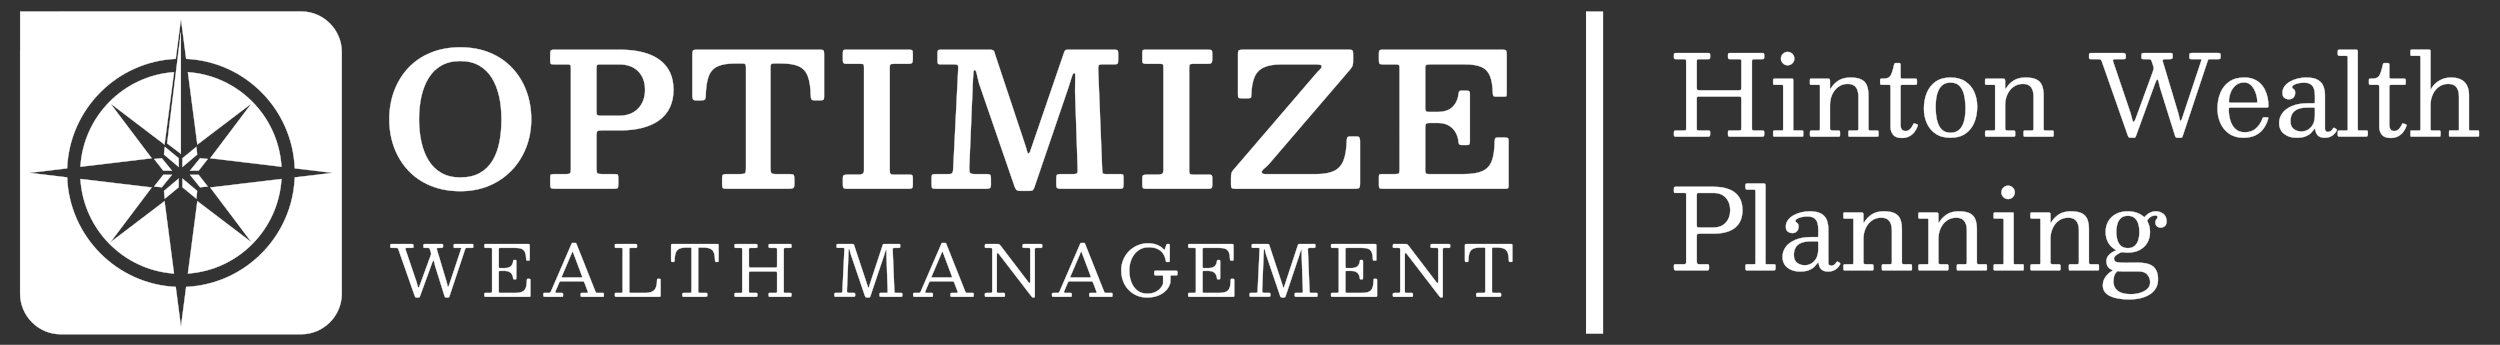
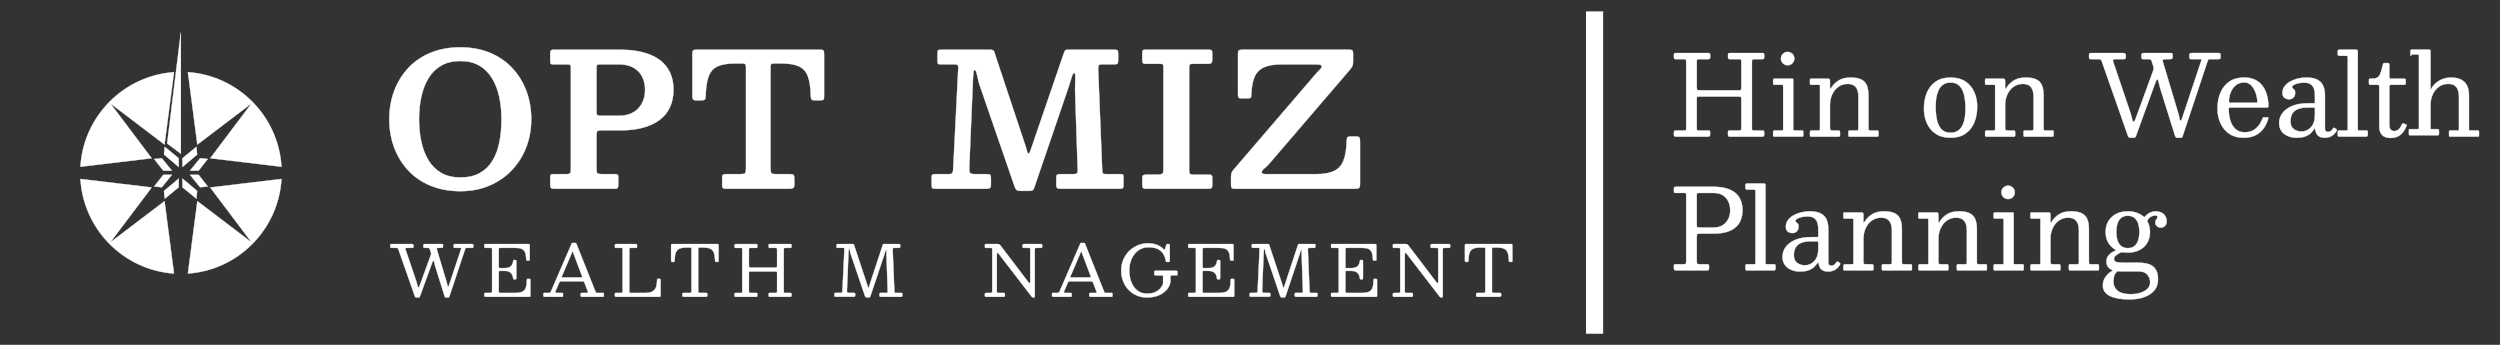
<svg xmlns="http://www.w3.org/2000/svg" id="Layer_1" data-name="Layer 1" viewBox="0 0 7302.28 1007.14">
  <rect x="0" y="0" width="7302.28" height="1007.14" fill="#333333" stroke="none" />
  <defs>
    <style>
      .cls-1, .cls-2 {
        fill: #fff;
        stroke: #fff;
        stroke-miterlimit: 10;
      }

      .cls-2 {
        stroke-width: 50px;
      }
    </style>
  </defs>
  <line class="cls-2" x1="4657.64" y1="33.24" x2="4657.64" y2="974.78" />
  <g>
    <g>
      <path class="cls-1" d="M1257.29,748.11c.75-2.19,1.34-4.01,1.75-5.45s.24-3.32-.51-5.65l-2.98-9.04c-.48-1.58-1.1-2.62-1.85-3.13-.75-.51-2.16-.77-4.21-.77h-9.04c-1.78,0-2.86-.29-3.24-.87-.38-.58-.57-1.8-.57-3.65v-1.85c0-2.19.27-3.56.82-4.11.55-.55,1.88-.82,4.01-.82h48.91c1.58,0,2.6.24,3.08.72.48.48.72,1.54.72,3.19v2.67c0,2.33-.51,3.7-1.54,4.11s-2.6.62-4.73.62h-5.96c-2.74,0-4.56.29-5.45.87-.89.58-.99,1.97-.31,4.16l28.77,96.07c.48,1.64.89,3.44,1.23,5.39.34,1.95.7,3.63,1.08,5.03.38,1.4.77,2.11,1.18,2.11.48,0,.98-.31,1.49-.92.51-.62,1.11-2.02,1.8-4.21l35.04-105.22c.55-1.57.77-2.52.67-2.83-.1-.31-1.25-.46-3.44-.46h-15.21c-1.78,0-2.86-.29-3.24-.87-.38-.58-.57-1.8-.57-3.65v-1.64c0-2.12.21-3.51.62-4.16.41-.65,1.68-.98,3.8-.98h48.09c2.05,0,3.41.21,4.06.62.65.41.98,1.64.98,3.7v2.47c0,1.99-.27,3.24-.82,3.75-.55.51-1.82.77-3.8.77h-14.18c-2.19,0-3.48.26-3.85.77-.38.51-.84,1.56-1.39,3.13l-45.93,138.1c-.48,1.3-.91,2.11-1.29,2.41-.38.31-1.46.46-3.24.46h-4.32c-1.85,0-3.05-.26-3.6-.77-.55-.51-1.06-1.49-1.54-2.93l-27.33-87.34c-.69-2.19-1.28-4.55-1.8-7.09-.51-2.53-1.03-4.71-1.54-6.52-.51-1.81-1.15-2.72-1.9-2.72-1.03,0-2.3,2.02-3.8,6.06l-35.35,97.2c-.55,1.58-1.03,2.65-1.44,3.24-.41.58-1.78.87-4.11.87h-4.32c-1.92,0-3.19-.36-3.8-1.08-.62-.72-1.17-1.73-1.64-3.03l-47.98-136.66c-.62-1.71-1.33-2.83-2.16-3.34s-2.36-.77-4.62-.77h-12.54c-1.78,0-2.93-.22-3.44-.67-.51-.44-.77-1.52-.77-3.24v-2.67c0-2.06.24-3.36.72-3.9.48-.55,1.71-.82,3.7-.82h57.75c1.92,0,3.34.34,4.26,1.03.92.69,1.39,2.06,1.39,4.11v2.57c0,1.64-.38,2.66-1.13,3.03-.75.38-1.92.57-3.49.57h-13.77c-2.95,0-4.64.39-5.09,1.18-.45.79-.33,2.18.36,4.16l31.65,93.5c.75,2.12,1.4,4.49,1.95,7.09.55,2.6,1.13,4.85,1.75,6.73.62,1.88,1.34,2.83,2.16,2.83.55,0,1.11-.44,1.7-1.34.58-.89,1.25-2.36,2-4.42l31.34-85.69Z" />
      <path class="cls-1" d="M1418.4,724.07c-1.71,0-2.76-.32-3.13-.98-.38-.65-.57-1.76-.57-3.34v-3.08c0-1.57.21-2.62.62-3.13.41-.51,1.37-.77,2.88-.77h123.5c2.4,0,3.92.22,4.57.67.65.45.98,1.87.98,4.26v39.25c0,1.64-.04,2.74-.1,3.29-.07.55-.99.82-2.77.82h-4.11c-1.51,0-2.41-.32-2.72-.98-.31-.65-.5-1.63-.57-2.93-.21-8.36-1.28-14.95-3.24-19.78-1.95-4.83-5.12-8.25-9.5-10.27-4.38-2.02-10.41-3.03-18.08-3.03h-44.8c-1.85,0-3.07.26-3.65.77-.58.51-.87,1.76-.87,3.75v49.94c0,1.51.17,2.64.51,3.39.34.75,1.34,1.13,2.98,1.13h13.97c8.22,0,14.25-1.88,18.08-5.65,3.84-3.77,5.99-8.67,6.47-14.69.14-1.37.38-2.26.72-2.67.34-.41,1.03-.62,2.05-.62h3.39c1.16,0,1.99.22,2.47.67.48.45.72,1.25.72,2.41v49.32c0,1.64-.17,2.74-.51,3.29-.34.55-1.27.82-2.77.82h-3.39c-.62,0-1.2-.19-1.75-.57-.55-.38-.89-1.35-1.03-2.93-.34-4.04-1.41-7.65-3.19-10.84-1.78-3.19-4.4-5.7-7.86-7.55-3.46-1.85-7.93-2.77-13.41-2.77h-13.56c-1.78,0-2.88.29-3.29.87-.41.58-.62,1.8-.62,3.65v55.28c0,1.92.26,3.15.77,3.7.51.55,1.76.82,3.75.82h42.74c9.04,0,16.06-1.09,21.06-3.29,5-2.19,8.53-6.03,10.58-11.51,2.05-5.48,3.15-13.15,3.29-23.02,0-1.37.19-2.26.56-2.67.38-.41,1.01-.62,1.9-.62h3.9c1.3,0,2.28.17,2.93.51.65.34.98,1.2.98,2.57v45.83c0,1.44-.21,2.38-.62,2.83-.41.45-1.3.67-2.67.67h-127.2c-1.51,0-2.57-.21-3.19-.62-.62-.41-.92-1.44-.92-3.08v-4.73c0-1.37.27-2.19.82-2.47.55-.27,1.51-.41,2.88-.41h13.36c2.53,0,4.09-.32,4.67-.98.58-.65.87-2.24.87-4.78v-121.45c0-2.12-.31-3.37-.92-3.75-.62-.38-1.99-.56-4.11-.56h-13.87Z" />
      <path class="cls-1" d="M1587.11,858.26c0-1.03.21-1.73.62-2.11.41-.38,1.16-.57,2.26-.57h12.95c2.19,0,3.63-.32,4.32-.98.68-.65,1.34-1.7,1.95-3.13l60.93-140.77c.21-.48.44-.77.72-.87.27-.1.75-.15,1.44-.15h8.22c.82,0,1.42.07,1.8.21.38.14.67.48.87,1.03l55.79,140.15c.68,1.64,1.23,2.81,1.64,3.49.41.69,1.78,1.03,4.11,1.03h16.23c1.37,0,2.19.19,2.47.57.27.38.41,1.25.41,2.62v4.52c0,1.58-.15,2.57-.46,2.98-.31.41-1.25.62-2.83.62h-60.62c-1.3,0-2.28-.17-2.93-.51-.65-.34-.98-1.27-.98-2.77v-4.73c0-1.44.29-2.35.87-2.72.58-.38,1.52-.57,2.83-.57h15.62c1.64,0,2.43-.38,2.36-1.13-.07-.75-.28-1.61-.62-2.57l-9.25-24.66c-.89-2.33-1.64-3.84-2.26-4.52-.62-.68-2.57-1.03-5.86-1.03h-59.6c-2.33,0-3.89.29-4.67.87-.79.58-1.53,1.66-2.21,3.24l-10.58,24.87c-.69,1.64-.89,2.88-.62,3.7.27.82,1.54,1.23,3.8,1.23h15.52c1.23,0,2.09.19,2.57.57.48.38.72,1.22.72,2.52v4.93c0,1.64-.14,2.6-.41,2.88-.27.27-1.23.41-2.88.41h-49.11c-1.92,0-3.25-.21-4.01-.62-.75-.41-1.13-1.64-1.13-3.7v-4.32ZM1640.95,807.5c-.48,1.23-.58,2.02-.31,2.36.27.34,1.33.51,3.18.51h51.99c3.15,0,4.79-.24,4.93-.72.14-.48-.21-1.81-1.03-4.01l-25.48-67.82c-.75-2.05-1.3-3.12-1.64-3.19-.34-.07-.89.79-1.64,2.57l-30,70.28Z" />
      <path class="cls-1" d="M1799.19,724.07c-1.3,0-2.16-.22-2.57-.67-.41-.44-.62-1.39-.62-2.83v-4.83c0-1.3.24-2.12.72-2.47.48-.34,1.37-.51,2.67-.51h57.13c1.64,0,2.76.17,3.34.51.58.34.87,1.34.87,2.98v4.32c0,1.51-.26,2.47-.77,2.88s-1.46.62-2.83.62h-14.8c-1.51,0-2.59.24-3.24.72-.65.48-.98,1.58-.98,3.29v124.23c0,1.51.34,2.43,1.03,2.77.68.34,1.78.51,3.29.51h41.92c9.18,0,16.27-1.39,21.27-4.16,5-2.77,8.51-6.99,10.53-12.64,2.02-5.65,3.07-12.79,3.13-21.42,0-.96.12-1.68.36-2.16.24-.48.84-.72,1.8-.72h4.32c1.37,0,2.35.14,2.93.41.58.27.87,1.1.87,2.47v44.8c0,1.92-.19,3.19-.57,3.8-.38.62-1.52.92-3.44.92h-125.15c-1.58,0-2.71-.19-3.39-.56-.69-.38-1.03-1.42-1.03-3.13v-4.32c0-1.23.14-2.09.41-2.57.27-.48.99-.72,2.16-.72h15.21c1.99,0,3.29-.21,3.9-.62.62-.41.92-1.58.92-3.49v-123.51c0-1.71-.27-2.79-.82-3.24-.55-.44-1.71-.67-3.49-.67h-15.1Z" />
      <path class="cls-1" d="M1993.07,859.18c0-1.64.34-2.65,1.03-3.03.68-.38,1.78-.57,3.29-.57h16.85c2.47,0,4.01-.31,4.62-.92.62-.62.92-2.19.92-4.73v-122.27c0-1.99-.27-3.25-.82-3.8-.55-.55-1.78-.82-3.7-.82h-9.86c-8.97,0-15.96,1.15-20.96,3.44-5,2.3-8.53,6.2-10.58,11.71-2.05,5.51-3.18,13.1-3.39,22.76-.07,1.58-.29,2.67-.67,3.29-.38.62-1.46.92-3.24.92h-2.88c-1.71,0-2.72-.5-3.03-1.49-.31-.99-.46-2.24-.46-3.75v-41.72c0-2.4.24-3.9.72-4.52.48-.62,1.88-.92,4.21-.92h129.46c1.99,0,3.2.29,3.65.87.45.58.67,1.9.67,3.96v44.39c0,1.51-.26,2.41-.77,2.72-.51.31-1.56.46-3.13.46h-2.47c-1.92,0-3.05-.39-3.39-1.18-.34-.79-.55-2-.62-3.65-.21-9.52-1.35-16.99-3.44-22.4-2.09-5.41-5.62-9.25-10.58-11.51-4.97-2.26-11.9-3.39-20.81-3.39h-10.48c-1.78,0-2.88.27-3.29.82-.41.55-.62,1.75-.62,3.6v122.27c0,2.6.29,4.23.87,4.88.58.65,2.14.98,4.68.98h16.85c2.05,0,3.29.31,3.7.92.41.62.62,1.99.62,4.11v1.95c0,2.05-.53,3.29-1.59,3.7-1.06.41-2.52.62-4.37.62h-62.27c-1.99,0-3.27-.22-3.85-.67-.58-.44-.87-1.63-.87-3.54v-3.49Z" />
      <path class="cls-1" d="M2187.58,775.65c0,2.6.29,4.25.87,4.93.58.69,2.24,1.03,4.98,1.03h70.9c2.67,0,4.25-.41,4.73-1.23.48-.82.72-2.6.72-5.34v-45.62c0-2.19-.19-3.63-.57-4.32-.38-.68-1.66-1.03-3.85-1.03h-16.75c-1.44,0-2.38-.34-2.83-1.03-.45-.68-.67-1.68-.67-2.98v-2.98c0-1.85.24-3.03.72-3.54.48-.51,1.61-.77,3.39-.77h58.57c1.64,0,2.74.21,3.29.62.55.41.82,1.51.82,3.29v3.9c0,1.44-.27,2.38-.82,2.83-.55.45-1.61.67-3.18.67h-12.95c-2.26,0-3.77.22-4.52.67-.75.45-1.13,1.8-1.13,4.06v123.3c0,1.44.26,2.38.77,2.83.51.45,1.52.67,3.03.67h14.8c1.37,0,2.38.17,3.03.51.65.34.98,1.27.98,2.77v3.49c0,2.12-.36,3.41-1.08,3.85-.72.45-2.07.67-4.06.67h-57.54c-1.85,0-3-.27-3.44-.82-.45-.55-.67-1.78-.67-3.7v-3.08c0-1.44.15-2.41.46-2.93.31-.51,1.15-.77,2.52-.77h17.36c1.99,0,3.2-.38,3.65-1.13.44-.75.67-2.09.67-4.01v-52.61c0-2.19-.33-3.56-.98-4.11-.65-.55-2-.82-4.06-.82h-72.34c-2.05,0-3.38.22-3.96.67-.58.45-.87,1.66-.87,3.65v54.25c0,1.58.22,2.66.67,3.24.44.58,1.52.87,3.24.87h17.36c1.37,0,2.28.21,2.72.62.44.41.67,1.37.67,2.88v2.67c0,2.33-.29,3.77-.87,4.32-.58.55-2,.82-4.26.82h-57.54c-1.71,0-2.83-.24-3.34-.72-.51-.48-.77-1.61-.77-3.39v-2.88c0-1.85.26-3.03.77-3.54s1.66-.77,3.44-.77h14.18c1.64,0,2.76-.17,3.34-.51.58-.34.87-1.34.87-2.98v-124.02c0-1.64-.27-2.72-.82-3.24-.55-.51-1.61-.77-3.19-.77h-15c-1.71,0-2.74-.34-3.08-1.03-.34-.68-.51-1.92-.51-3.7v-2.67c0-1.64.31-2.71.92-3.19.62-.48,1.68-.72,3.19-.72h58.57c1.37,0,2.4.17,3.08.51.68.34,1.03,1.27,1.03,2.77v4.11c0,1.64-.24,2.71-.72,3.19-.48.48-1.51.72-3.08.72h-16.85c-1.71,0-2.81.27-3.29.82-.48.55-.72,1.75-.72,3.6v47.16Z" />
      <path class="cls-1" d="M2447.02,724.07c-1.37,0-2.29-.19-2.77-.57-.48-.38-.72-1.22-.72-2.52v-4.73c0-1.64.34-2.64,1.03-2.98.68-.34,1.78-.51,3.29-.51h42.33c1.51,0,2.55.17,3.13.51.58.34.96.86,1.13,1.54.17.69.43,1.58.77,2.67l38.63,116.72c.68,1.99,1.15,3.63,1.39,4.93.24,1.3.63,1.95,1.18,1.95.48,0,.84-.38,1.08-1.13.24-.75.63-1.99,1.18-3.7l39.56-120.01c.48-1.37.86-2.29,1.13-2.77.27-.48,1.37-.72,3.29-.72h43.15c1.51,0,2.5.22,2.98.67.48.45.72,1.46.72,3.03v2.47c0,2.19-.24,3.6-.72,4.21-.48.62-1.82.92-4.01.92h-13.05c-1.92,0-3.12.48-3.6,1.44-.48.96-.69,2.33-.62,4.11l4.93,121.66c.07,1.71.34,2.86.82,3.44.48.58,1.64.87,3.49.87h15c1.99,0,3.13.15,3.44.46.31.31.46,1.46.46,3.44v3.08c0,1.71-.19,2.86-.57,3.44-.38.58-1.42.87-3.13.87h-58.16c-1.58,0-2.79-.22-3.65-.67-.86-.44-1.28-1.52-1.28-3.24v-2.47c0-1.99.19-3.3.56-3.96.38-.65,1.56-.98,3.54-.98h16.03c1.78,0,2.91-.31,3.39-.92.48-.62.68-1.75.62-3.39l-3.6-104.5c-.07-1.78-.09-4.02-.05-6.73.03-2.71.03-5.12,0-7.24-.04-2.12-.22-3.19-.56-3.19-.75,0-1.51.99-2.26,2.98-.75,1.99-1.49,4.3-2.21,6.94-.72,2.64-1.42,4.95-2.11,6.94l-39.87,118.78c-.41,1.23-.89,2.16-1.44,2.77-.55.62-1.71.92-3.49.92h-4.73c-2.47,0-4.04-.5-4.73-1.49-.69-.99-1.3-2.35-1.85-4.06l-41.72-122.68c-.48-1.44-.89-3.22-1.23-5.34-.34-2.12-.75-4.02-1.23-5.7-.48-1.68-1.17-2.52-2.05-2.52-.34,0-.62.6-.82,1.8-.21,1.2-.38,3.41-.51,6.63l-4.62,113.33c-.07,2.81.31,4.62,1.13,5.45.82.82,2.71,1.23,5.65,1.23h12.54c1.99,0,3.27.24,3.85.72.58.48.87,1.75.87,3.8v2.67c0,1.78-.43,2.91-1.29,3.39-.86.48-2.21.72-4.06.72h-50.76c-1.92,0-3.15-.22-3.7-.67-.55-.44-.82-1.59-.82-3.44v-2.88c0-1.92.26-3.12.77-3.6.51-.48,1.7-.72,3.54-.72h14.18c1.71,0,2.93-.38,3.65-1.13.72-.75,1.11-1.88,1.18-3.39l5.86-122.89c.07-1.37-.14-2.4-.62-3.08-.48-.68-1.51-1.03-3.08-1.03h-15.82Z" />
-       <path class="cls-1" d="M2667.31,858.26c0-1.03.21-1.73.62-2.11.41-.38,1.16-.57,2.26-.57h12.95c2.19,0,3.63-.32,4.32-.98.68-.65,1.34-1.7,1.95-3.13l60.93-140.77c.21-.48.44-.77.72-.87.27-.1.75-.15,1.44-.15h8.22c.82,0,1.42.07,1.8.21.38.14.67.48.87,1.03l55.79,140.15c.68,1.64,1.23,2.81,1.64,3.49.41.69,1.78,1.03,4.11,1.03h16.23c1.37,0,2.19.19,2.47.57.27.38.41,1.25.41,2.62v4.52c0,1.58-.15,2.57-.46,2.98-.31.41-1.25.62-2.83.62h-60.62c-1.3,0-2.28-.17-2.93-.51-.65-.34-.98-1.27-.98-2.77v-4.73c0-1.44.29-2.35.87-2.72.58-.38,1.52-.57,2.83-.57h15.62c1.64,0,2.43-.38,2.36-1.13-.07-.75-.28-1.61-.62-2.57l-9.25-24.66c-.89-2.33-1.64-3.84-2.26-4.52-.62-.68-2.57-1.03-5.86-1.03h-59.6c-2.33,0-3.89.29-4.67.87-.79.58-1.53,1.66-2.21,3.24l-10.58,24.87c-.69,1.64-.89,2.88-.62,3.7.27.82,1.54,1.23,3.8,1.23h15.52c1.23,0,2.09.19,2.57.57.48.38.72,1.22.72,2.52v4.93c0,1.64-.14,2.6-.41,2.88-.27.27-1.23.41-2.88.41h-49.11c-1.92,0-3.25-.21-4.01-.62-.75-.41-1.13-1.64-1.13-3.7v-4.32ZM2721.15,807.5c-.48,1.23-.58,2.02-.31,2.36.27.34,1.33.51,3.18.51h51.99c3.15,0,4.79-.24,4.93-.72.14-.48-.21-1.81-1.03-4.01l-25.48-67.82c-.75-2.05-1.3-3.12-1.64-3.19-.34-.07-.89.79-1.64,2.57l-30,70.28Z" />
      <path class="cls-1" d="M2880.2,724.07c-1.51,0-2.47-.26-2.88-.77-.41-.51-.62-1.45-.62-2.83v-3.08c0-1.78.17-3,.51-3.65.34-.65,1.4-.98,3.19-.98h31.24c3.97,0,6.49.41,7.55,1.23,1.06.82,2.38,2.3,3.96,4.42l81.17,106.55c1.37,1.78,2.53,2.41,3.49,1.9.96-.51,1.44-2.83,1.44-6.94v-91.04c0-2.26-.34-3.63-1.03-4.11-.69-.48-2.12-.72-4.32-.72h-10.07c-1.51,0-3.08-.1-4.73-.31-1.64-.21-2.47-1.16-2.47-2.88v-2.26c0-2.06.29-3.54.87-4.47.58-.92,1.93-1.39,4.06-1.39h47.47c1.3,0,2.48.12,3.54.36,1.06.24,1.59,1.11,1.59,2.62v3.8c0,1.71-.17,2.9-.51,3.54-.34.65-1.4.98-3.18.98h-12.95c-2.12,0-3.48.31-4.06.92-.58.62-.87,2.06-.87,4.32v135.01c0,1.23-.14,2.31-.41,3.24-.27.92-1.1,1.39-2.47,1.39h-.62c-1.58,0-2.74-.21-3.49-.62-.75-.41-1.47-1.06-2.16-1.95l-96.48-125.35c-1.51-1.99-2.77-2.76-3.8-2.31-1.03.45-1.54,3.2-1.54,8.27v104.19c0,1.92.26,3.13.77,3.65s1.76.77,3.75.77h15.62c1.58,0,2.55.33,2.93.98.38.65.56,1.73.56,3.24v3.08c0,1.78-.29,2.89-.87,3.34-.58.45-1.73.67-3.44.67h-49.94c-1.78,0-2.95-.21-3.49-.62-.55-.41-.82-1.47-.82-3.19v-3.7c0-1.78.39-2.86,1.18-3.24.79-.38,1.97-.57,3.54-.57h11.2c2.4,0,3.94-.29,4.62-.87.68-.58,1.03-2.04,1.03-4.37v-121.24c0-2.4-.36-3.84-1.08-4.32-.72-.48-2.28-.72-4.67-.72h-12.33Z" />
      <path class="cls-1" d="M3072.76,858.26c0-1.03.21-1.73.62-2.11.41-.38,1.16-.57,2.26-.57h12.95c2.19,0,3.63-.32,4.32-.98.68-.65,1.34-1.7,1.95-3.13l60.93-140.77c.21-.48.44-.77.72-.87.27-.1.75-.15,1.44-.15h8.22c.82,0,1.42.07,1.8.21.38.14.67.48.87,1.03l55.79,140.15c.68,1.64,1.23,2.81,1.64,3.49.41.69,1.78,1.03,4.11,1.03h16.23c1.37,0,2.19.19,2.47.57.27.38.41,1.25.41,2.62v4.52c0,1.58-.15,2.57-.46,2.98-.31.41-1.25.62-2.83.62h-60.62c-1.3,0-2.28-.17-2.93-.51-.65-.34-.98-1.27-.98-2.77v-4.73c0-1.44.29-2.35.87-2.72.58-.38,1.52-.57,2.83-.57h15.62c1.64,0,2.43-.38,2.36-1.13-.07-.75-.28-1.61-.62-2.57l-9.25-24.66c-.89-2.33-1.64-3.84-2.26-4.52-.62-.68-2.57-1.03-5.86-1.03h-59.6c-2.33,0-3.89.29-4.67.87-.79.58-1.53,1.66-2.21,3.24l-10.58,24.87c-.69,1.64-.89,2.88-.62,3.7.27.82,1.54,1.23,3.8,1.23h15.52c1.23,0,2.09.19,2.57.57.48.38.72,1.22.72,2.52v4.93c0,1.64-.14,2.6-.41,2.88-.27.27-1.23.41-2.88.41h-49.11c-1.92,0-3.25-.21-4.01-.62-.75-.41-1.13-1.64-1.13-3.7v-4.32ZM3126.6,807.5c-.48,1.23-.58,2.02-.31,2.36.27.34,1.33.51,3.18.51h51.99c3.15,0,4.79-.24,4.93-.72.14-.48-.21-1.81-1.03-4.01l-25.48-67.82c-.75-2.05-1.3-3.12-1.64-3.19-.34-.07-.89.79-1.64,2.57l-30,70.28Z" />
      <path class="cls-1" d="M3434.33,790.85c2.05,0,3.41.24,4.06.72.65.48.98,1.82.98,4.01v5.14c0,1.51-.24,2.47-.72,2.88-.48.41-1.51.62-3.08.62h-13.36c-1.51,0-2.45.26-2.83.77-.38.51-.57,1.56-.57,3.13v9.25c0,1.71-.02,3.34-.05,4.88-.04,1.54-.22,3-.57,4.37-1.1,4.66-3.25,9.47-6.47,14.44-3.22,4.97-7.62,9.56-13.2,13.77-5.58,4.21-12.4,7.62-20.45,10.22-8.05,2.6-17.42,3.9-28.1,3.9s-20.58-1.95-29.69-5.86c-9.11-3.9-17.06-9.4-23.84-16.49-6.78-7.09-12.06-15.46-15.82-25.12-3.77-9.66-5.65-20.21-5.65-31.65s2.09-21.99,6.27-31.65c4.18-9.66,9.9-18.03,17.16-25.12,7.26-7.09,15.58-12.59,24.97-16.49s19.28-5.86,29.7-5.86,19.3,1.56,26.87,4.68c7.57,3.12,13.96,7.42,19.16,12.9,1.16,1.17,2,1.61,2.52,1.34.51-.27,1.01-1.23,1.49-2.88l3.29-10.27c.34-.96.72-1.81,1.13-2.57.41-.75,1.06-1.13,1.95-1.13h4.52c.82,0,1.49.22,2,.67.51.45.77,1.11.77,2v45.21c0,1.1-.14,2.12-.41,3.08-.27.96-.99,1.44-2.16,1.44h-4.93c-1.78,0-2.88-.24-3.29-.72-.41-.48-.72-1.47-.92-2.98-.96-6.58-3.15-12.86-6.58-18.85-3.43-5.99-8.65-10.89-15.67-14.69-7.02-3.8-16.46-5.7-28.31-5.7-11.24,0-21.05,3.03-29.44,9.09-8.39,6.06-14.9,14.21-19.52,24.45-4.62,10.24-6.94,21.6-6.94,34.06s1.95,23.84,5.86,34.11c3.9,10.28,9.74,18.46,17.52,24.56,7.77,6.1,17.45,9.14,29.03,9.14,8.56,0,15.89-1.32,21.99-3.96,6.1-2.64,11.06-5.98,14.9-10.02,3.84-4.04,6.61-8.08,8.32-12.12.34-.89.6-1.75.77-2.57.17-.82.26-1.88.26-3.19v-18.29c0-1.57-.36-2.52-1.08-2.83-.72-.31-1.76-.46-3.13-.46h-17.26c-1.71,0-2.84-.19-3.39-.56-.55-.38-.82-1.42-.82-3.13v-5.75c0-1.64.24-2.71.72-3.19.48-.48,1.51-.72,3.08-.72h58.98Z" />
      <path class="cls-1" d="M3474.2,724.07c-1.71,0-2.76-.32-3.13-.98-.38-.65-.57-1.76-.57-3.34v-3.08c0-1.57.21-2.62.62-3.13.41-.51,1.37-.77,2.88-.77h123.5c2.4,0,3.92.22,4.57.67.65.45.98,1.87.98,4.26v39.25c0,1.64-.04,2.74-.1,3.29-.07.55-.99.82-2.77.82h-4.11c-1.51,0-2.41-.32-2.72-.98-.31-.65-.5-1.63-.57-2.93-.21-8.36-1.28-14.95-3.24-19.78-1.95-4.83-5.12-8.25-9.5-10.27-4.38-2.02-10.41-3.03-18.08-3.03h-44.8c-1.85,0-3.07.26-3.65.77-.58.51-.87,1.76-.87,3.75v49.94c0,1.51.17,2.64.51,3.39.34.75,1.34,1.13,2.98,1.13h13.97c8.22,0,14.25-1.88,18.08-5.65,3.84-3.77,5.99-8.67,6.47-14.69.14-1.37.38-2.26.72-2.67.34-.41,1.03-.62,2.05-.62h3.39c1.16,0,1.99.22,2.47.67.48.45.72,1.25.72,2.41v49.32c0,1.64-.17,2.74-.51,3.29-.34.55-1.27.82-2.77.82h-3.39c-.62,0-1.2-.19-1.75-.57-.55-.38-.89-1.35-1.03-2.93-.34-4.04-1.41-7.65-3.19-10.84-1.78-3.19-4.4-5.7-7.86-7.55-3.46-1.85-7.93-2.77-13.41-2.77h-13.56c-1.78,0-2.88.29-3.29.87-.41.58-.62,1.8-.62,3.65v55.28c0,1.92.26,3.15.77,3.7.51.55,1.76.82,3.75.82h42.74c9.04,0,16.06-1.09,21.06-3.29,5-2.19,8.53-6.03,10.58-11.51,2.05-5.48,3.15-13.15,3.29-23.02,0-1.37.19-2.26.56-2.67.38-.41,1.01-.62,1.9-.62h3.9c1.3,0,2.28.17,2.93.51.65.34.98,1.2.98,2.57v45.83c0,1.44-.21,2.38-.62,2.83-.41.45-1.3.67-2.67.67h-127.2c-1.51,0-2.57-.21-3.19-.62-.62-.41-.92-1.44-.92-3.08v-4.73c0-1.37.27-2.19.82-2.47.55-.27,1.51-.41,2.88-.41h13.36c2.53,0,4.09-.32,4.67-.98.58-.65.87-2.24.87-4.78v-121.45c0-2.12-.31-3.37-.92-3.75-.62-.38-1.99-.56-4.11-.56h-13.87Z" />
      <path class="cls-1" d="M3659.77,724.07c-1.37,0-2.29-.19-2.77-.57-.48-.38-.72-1.22-.72-2.52v-4.73c0-1.64.34-2.64,1.03-2.98.68-.34,1.78-.51,3.29-.51h42.33c1.51,0,2.55.17,3.13.51.58.34.96.86,1.13,1.54.17.69.43,1.58.77,2.67l38.63,116.72c.68,1.99,1.15,3.63,1.39,4.93.24,1.3.63,1.95,1.18,1.95.48,0,.84-.38,1.08-1.13.24-.75.63-1.99,1.18-3.7l39.56-120.01c.48-1.37.86-2.29,1.13-2.77.27-.48,1.37-.72,3.29-.72h43.15c1.51,0,2.5.22,2.98.67.48.45.72,1.46.72,3.03v2.47c0,2.19-.24,3.6-.72,4.21-.48.62-1.82.92-4.01.92h-13.05c-1.92,0-3.12.48-3.6,1.44-.48.96-.69,2.33-.62,4.11l4.93,121.66c.07,1.71.34,2.86.82,3.44.48.58,1.64.87,3.49.87h15c1.99,0,3.13.15,3.44.46.31.31.46,1.46.46,3.44v3.08c0,1.71-.19,2.86-.57,3.44-.38.58-1.42.87-3.13.87h-58.16c-1.58,0-2.79-.22-3.65-.67-.86-.44-1.28-1.52-1.28-3.24v-2.47c0-1.99.19-3.3.56-3.96.38-.65,1.56-.98,3.54-.98h16.03c1.78,0,2.91-.31,3.39-.92.48-.62.68-1.75.62-3.39l-3.6-104.5c-.07-1.78-.09-4.02-.05-6.73.03-2.71.03-5.12,0-7.24-.04-2.12-.22-3.19-.56-3.19-.75,0-1.51.99-2.26,2.98-.75,1.99-1.49,4.3-2.21,6.94-.72,2.64-1.42,4.95-2.11,6.94l-39.87,118.78c-.41,1.23-.89,2.16-1.44,2.77-.55.62-1.71.92-3.49.92h-4.73c-2.47,0-4.04-.5-4.73-1.49-.69-.99-1.3-2.35-1.85-4.06l-41.72-122.68c-.48-1.44-.89-3.22-1.23-5.34-.34-2.12-.75-4.02-1.23-5.7-.48-1.68-1.17-2.52-2.05-2.52-.34,0-.62.6-.82,1.8-.21,1.2-.38,3.41-.51,6.63l-4.62,113.33c-.07,2.81.31,4.62,1.13,5.45.82.82,2.71,1.23,5.65,1.23h12.54c1.99,0,3.27.24,3.85.72.58.48.87,1.75.87,3.8v2.67c0,1.78-.43,2.91-1.29,3.39-.86.48-2.21.72-4.06.72h-50.76c-1.92,0-3.15-.22-3.7-.67-.55-.44-.82-1.59-.82-3.44v-2.88c0-1.92.26-3.12.77-3.6.51-.48,1.7-.72,3.54-.72h14.18c1.71,0,2.93-.38,3.65-1.13.72-.75,1.11-1.88,1.18-3.39l5.86-122.89c.07-1.37-.14-2.4-.62-3.08-.48-.68-1.51-1.03-3.08-1.03h-15.82Z" />
      <path class="cls-1" d="M3891.47,724.07c-1.71,0-2.76-.32-3.13-.98-.38-.65-.57-1.76-.57-3.34v-3.08c0-1.57.21-2.62.62-3.13.41-.51,1.37-.77,2.88-.77h123.5c2.4,0,3.92.22,4.57.67.65.45.98,1.87.98,4.26v39.25c0,1.64-.04,2.74-.1,3.29-.07.55-.99.82-2.77.82h-4.11c-1.51,0-2.41-.32-2.72-.98-.31-.65-.5-1.63-.57-2.93-.21-8.36-1.28-14.95-3.24-19.78-1.95-4.83-5.12-8.25-9.5-10.27-4.38-2.02-10.41-3.03-18.08-3.03h-44.8c-1.85,0-3.07.26-3.65.77-.58.51-.87,1.76-.87,3.75v49.94c0,1.51.17,2.64.51,3.39.34.75,1.34,1.13,2.98,1.13h13.97c8.22,0,14.25-1.88,18.08-5.65,3.84-3.77,5.99-8.67,6.47-14.69.14-1.37.38-2.26.72-2.67.34-.41,1.03-.62,2.05-.62h3.39c1.16,0,1.99.22,2.47.67.48.45.72,1.25.72,2.41v49.32c0,1.64-.17,2.74-.51,3.29-.34.55-1.27.82-2.77.82h-3.39c-.62,0-1.2-.19-1.75-.57-.55-.38-.89-1.35-1.03-2.93-.34-4.04-1.41-7.65-3.19-10.84-1.78-3.19-4.4-5.7-7.86-7.55-3.46-1.85-7.93-2.77-13.41-2.77h-13.56c-1.78,0-2.88.29-3.29.87-.41.58-.62,1.8-.62,3.65v55.28c0,1.92.26,3.15.77,3.7.51.55,1.76.82,3.75.82h42.74c9.04,0,16.06-1.09,21.06-3.29,5-2.19,8.53-6.03,10.58-11.51,2.05-5.48,3.15-13.15,3.29-23.02,0-1.37.19-2.26.56-2.67.38-.41,1.01-.62,1.9-.62h3.9c1.3,0,2.28.17,2.93.51.65.34.98,1.2.98,2.57v45.83c0,1.44-.21,2.38-.62,2.83-.41.45-1.3.67-2.67.67h-127.2c-1.51,0-2.57-.21-3.19-.62-.62-.41-.92-1.44-.92-3.08v-4.73c0-1.37.27-2.19.82-2.47.55-.27,1.51-.41,2.88-.41h13.36c2.53,0,4.09-.32,4.67-.98.58-.65.87-2.24.87-4.78v-121.45c0-2.12-.31-3.37-.92-3.75-.62-.38-1.99-.56-4.11-.56h-13.87Z" />
      <path class="cls-1" d="M4071.89,724.07c-1.51,0-2.47-.26-2.88-.77-.41-.51-.62-1.45-.62-2.83v-3.08c0-1.78.17-3,.51-3.65.34-.65,1.4-.98,3.19-.98h31.24c3.97,0,6.49.41,7.55,1.23,1.06.82,2.38,2.3,3.96,4.42l81.17,106.55c1.37,1.78,2.53,2.41,3.49,1.9.96-.51,1.44-2.83,1.44-6.94v-91.04c0-2.26-.34-3.63-1.03-4.11-.69-.48-2.12-.72-4.32-.72h-10.07c-1.51,0-3.08-.1-4.73-.31-1.64-.21-2.47-1.16-2.47-2.88v-2.26c0-2.06.29-3.54.87-4.47.58-.92,1.93-1.39,4.06-1.39h47.47c1.3,0,2.48.12,3.54.36,1.06.24,1.59,1.11,1.59,2.62v3.8c0,1.71-.17,2.9-.51,3.54-.34.65-1.4.98-3.18.98h-12.95c-2.12,0-3.48.31-4.06.92-.58.62-.87,2.06-.87,4.32v135.01c0,1.23-.14,2.31-.41,3.24-.27.92-1.1,1.39-2.47,1.39h-.62c-1.58,0-2.74-.21-3.49-.62-.75-.41-1.47-1.06-2.16-1.95l-96.48-125.35c-1.51-1.99-2.77-2.76-3.8-2.31-1.03.45-1.54,3.2-1.54,8.27v104.19c0,1.92.26,3.13.77,3.65s1.76.77,3.75.77h15.62c1.58,0,2.55.33,2.93.98.38.65.56,1.73.56,3.24v3.08c0,1.78-.29,2.89-.87,3.34-.58.45-1.73.67-3.44.67h-49.94c-1.78,0-2.95-.21-3.49-.62-.55-.41-.82-1.47-.82-3.19v-3.7c0-1.78.39-2.86,1.18-3.24.79-.38,1.97-.57,3.54-.57h11.2c2.4,0,3.94-.29,4.62-.87.68-.58,1.03-2.04,1.03-4.37v-121.24c0-2.4-.36-3.84-1.08-4.32-.72-.48-2.28-.72-4.67-.72h-12.33Z" />
      <path class="cls-1" d="M4311.71,859.18c0-1.64.34-2.65,1.03-3.03.68-.38,1.78-.57,3.29-.57h16.85c2.47,0,4.01-.31,4.62-.92.62-.62.92-2.19.92-4.73v-122.27c0-1.99-.27-3.25-.82-3.8-.55-.55-1.78-.82-3.7-.82h-9.86c-8.97,0-15.96,1.15-20.96,3.44-5,2.3-8.53,6.2-10.58,11.71-2.05,5.51-3.18,13.1-3.39,22.76-.07,1.58-.29,2.67-.67,3.29-.38.62-1.46.92-3.24.92h-2.88c-1.71,0-2.72-.5-3.03-1.49-.31-.99-.46-2.24-.46-3.75v-41.72c0-2.4.24-3.9.72-4.52.48-.62,1.88-.92,4.21-.92h129.46c1.99,0,3.2.29,3.65.87.45.58.67,1.9.67,3.96v44.39c0,1.51-.26,2.41-.77,2.72-.51.31-1.56.46-3.13.46h-2.47c-1.92,0-3.05-.39-3.39-1.18-.34-.79-.55-2-.62-3.65-.21-9.52-1.35-16.99-3.44-22.4-2.09-5.41-5.62-9.25-10.58-11.51-4.97-2.26-11.9-3.39-20.81-3.39h-10.48c-1.78,0-2.88.27-3.29.82-.41.55-.62,1.75-.62,3.6v122.27c0,2.6.29,4.23.87,4.88.58.65,2.14.98,4.68.98h16.85c2.05,0,3.29.31,3.7.92.41.62.62,1.99.62,4.11v1.95c0,2.05-.53,3.29-1.59,3.7-1.06.41-2.52.62-4.37.62h-62.27c-1.99,0-3.27-.22-3.85-.67-.58-.44-.87-1.63-.87-3.54v-3.49Z" />
    </g>
    <g>
      <path class="cls-1" d="M1151.32,265.72c9.5-25.45,23.17-47.74,41-66.88,17.83-19.13,39.58-34.02,65.27-44.67,25.69-10.65,54.62-15.97,86.8-15.97s61.06,5.33,86.67,15.97c25.6,10.65,47.35,25.54,65.27,44.67,17.92,19.13,31.63,41.42,41.14,66.88,9.5,25.45,14.26,52.98,14.26,82.58s-4.98,57.13-14.95,82.58c-9.97,25.45-24.13,47.75-42.51,66.88-18.38,19.13-40.23,34.03-65.55,44.67-25.33,10.65-53.44,15.97-84.33,15.97s-61.12-5.33-86.8-15.97c-25.69-10.65-47.45-25.54-65.27-44.67-17.83-19.13-31.5-41.42-41-66.88-9.51-25.45-14.26-52.97-14.26-82.58s4.75-57.13,14.26-82.58ZM1230.85,414.9c4.57,20.58,11.66,38.63,21.25,54.15,9.6,15.53,22.03,27.62,37.3,36.28,15.26,8.66,33.6,13,54.99,13,22.67,0,41.73-4.33,57.18-13,15.45-8.66,27.84-20.75,37.16-36.28,9.33-15.52,16-33.57,20.02-54.15,4.02-20.58,6.03-42.78,6.03-66.6s-2.29-46.25-6.86-66.74c-4.57-20.48-11.66-38.49-21.25-54.01-9.6-15.52-22.04-27.62-37.3-36.28-15.27-8.66-33.6-13-54.99-13s-39.72,4.33-54.99,13c-15.27,8.66-27.7,20.76-37.3,36.28-9.6,15.53-16.69,33.53-21.25,54.01-4.57,20.49-6.86,42.74-6.86,66.74s2.28,46.03,6.86,66.6Z" />
      <path class="cls-1" d="M1616.17,188.01c-4.21,0-6.77-.68-7.68-2.03-.92-1.35-1.37-4.1-1.37-8.26v-21.39c0-4.87.78-7.94,2.33-9.21,1.55-1.26,4.62-1.9,9.19-1.9h192.8c24.86,0,46.94,2.48,66.23,7.45,19.29,4.97,35.61,12.37,48.96,22.2,13.34,9.84,23.45,22.02,30.3,36.55,6.86,14.53,10.29,31.45,10.29,50.77s-3.43,36.1-10.29,50.9c-6.86,14.8-16.96,27.21-30.3,37.23-13.35,10.02-29.67,17.6-48.96,22.74-19.29,5.14-41.37,7.72-66.23,7.72h-53.21c-6.95,0-11.34.72-13.16,2.17-1.83,1.45-2.74,5.69-2.74,12.72v97.2c0,6.86.82,11.19,2.47,13,1.65,1.81,6.03,2.71,13.16,2.71h38.4c4.75,0,7.54.77,8.37,2.3.82,1.54,1.23,4.65,1.23,9.34v17.6c0,5.6-.51,9.25-1.51,10.96-1.01,1.72-4.43,2.57-10.28,2.57h-172.78c-5.67,0-9.46-.63-11.38-1.9-1.92-1.26-2.88-4.78-2.88-10.56v-20.85c0-4.15.59-6.77,1.78-7.85,1.19-1.08,3.88-1.62,8.09-1.62h36.75c6.21,0,10.05-.95,11.52-2.84,1.46-1.9,2.19-5.73,2.19-11.51V196.95c0-4.15-.78-6.68-2.33-7.58-1.56-.9-4.43-1.35-8.64-1.35h-40.32ZM1808.15,338.01c23.95,0,42.6-7.04,55.95-21.12,13.34-14.08,20.02-32.31,20.02-54.69s-6.68-40.57-20.02-54.01c-13.35-13.44-32-20.17-55.95-20.17h-57.05c-4.02,0-6.49.86-7.41,2.57-.92,1.72-1.37,4.47-1.37,8.26v127.25c0,5.42.82,8.76,2.47,10.02,1.65,1.26,5.21,1.9,10.7,1.9h52.66Z" />
      <path class="cls-1" d="M2109.28,519.41c0-4.69.87-7.67,2.61-8.93,1.74-1.26,4.8-1.9,9.19-1.9h42.24c6.76,0,11.06-.9,12.89-2.71,1.83-1.8,2.74-6.13,2.74-13V196.95c0-4.69-.73-7.8-2.19-9.34-1.46-1.53-4.48-2.3-9.05-2.3h-20.02c-22.12,0-39.36,2.84-51.7,8.53-12.34,5.69-21.08,15.43-26.19,29.24-5.12,13.81-7.95,32.99-8.5,57.53-.18,4.87-1.01,8.17-2.47,9.88-1.47,1.72-4.94,2.57-10.42,2.57h-15.36c-4.76,0-7.73-1.08-8.91-3.25-1.19-2.17-1.78-5.41-1.78-9.75v-120.21c0-6.13.59-10.11,1.78-11.91,1.19-1.8,4.8-2.71,10.83-2.71h360.92c5.12,0,8.27.81,9.46,2.44,1.19,1.62,1.78,5.06,1.78,10.29v124.54c0,4.87-.78,7.85-2.33,8.93-1.56,1.08-4.89,1.62-10.01,1.62h-14.26c-5.67,0-9.1-.99-10.28-2.98-1.19-1.98-1.88-5.42-2.06-10.29-.55-24.37-3.43-43.41-8.64-57.13-5.21-13.71-13.99-23.37-26.33-28.97-12.34-5.59-29.58-8.39-51.7-8.39h-20.57c-4.39,0-7.23.77-8.5,2.3-1.28,1.54-1.92,4.65-1.92,9.34v294.31c0,7.4.82,12.14,2.47,14.21,1.65,2.08,6.12,3.11,13.44,3.11h41.14c5.67,0,9.19.91,10.56,2.71,1.37,1.81,2.06,5.51,2.06,11.1v16.52c0,5.78-1.28,9.3-3.84,10.56-2.56,1.27-6.49,1.9-11.79,1.9h-182.11c-5.48,0-9.05-.63-10.7-1.9-1.65-1.26-2.47-4.6-2.47-10.02v-20.04Z" />
-       <path class="cls-1" d="M2598.82,498.29c0,4.87.82,8.08,2.47,9.61,1.65,1.54,4.75,2.3,9.32,2.3h47.72c3.11,0,5.21.68,6.31,2.03,1.1,1.35,1.65,3.66,1.65,6.9v22.2c0,3.97-.82,6.63-2.47,7.99-1.65,1.35-4.76,2.03-9.32,2.03h-180.74c-4.57,0-7.68-.68-9.32-2.03-1.65-1.35-2.47-4.2-2.47-8.53v-21.39c0-3.79.87-6.27,2.61-7.45,1.74-1.17,5.25-1.76,10.56-1.76h31.81c4.94,0,8.96-.72,12.07-2.17,3.11-1.44,4.66-5.14,4.66-11.1V197.22c0-4.33-.37-7.22-1.1-8.66-.73-1.44-3.47-2.17-8.23-2.17h-41.69c-4.02,0-6.81-.63-8.37-1.9-1.56-1.26-2.33-3.79-2.33-7.58v-22.2c0-4.51.59-7.22,1.78-8.12,1.19-.9,3.79-1.35,7.82-1.35h183.48c4.94,0,8.04.63,9.33,1.9,1.28,1.26,1.92,4.33,1.92,9.21v17.6c0,5.24-.96,8.62-2.88,10.15-1.92,1.54-5.07,2.3-9.46,2.3h-43.61c-4.94,0-8.09.63-9.46,1.89-1.37,1.27-2.06,4.33-2.06,9.21v300.8Z" />
      <path class="cls-1" d="M2748.84,188.01c-4.39,0-7.22-.5-8.5-1.49-1.28-.99-1.92-3.65-1.92-7.99v-24.37c0-4.69,1-7.35,3.02-7.99,2.01-.63,5.21-.95,9.6-.95h139.32c4.94,0,8.36.54,10.28,1.62,1.92,1.08,3.15,2.75,3.7,5.01.55,2.26,1.46,5.19,2.74,8.8l87.76,263.98c2.19,6.14,3.79,11.6,4.8,16.38,1,4.79,2.42,7.18,4.25,7.18s3.29-1.4,4.39-4.2c1.1-2.8,2.65-7.17,4.66-13.13l94.62-275.89c1.46-3.97,2.7-6.59,3.7-7.85,1-1.26,4.34-1.9,10.01-1.9h132.19c4.94,0,8.27.45,10.01,1.35,1.74.91,2.6,3.88,2.6,8.93v18.95c0,5.96-.59,9.7-1.78,11.24-1.19,1.54-4.89,2.3-11.11,2.3h-34.28c-5.3,0-8.55,1.04-9.74,3.11-1.19,2.08-1.69,5.64-1.51,10.69l11.79,295.39c.18,4.7.78,7.76,1.78,9.21,1,1.45,3.98,2.17,8.91,2.17h41.41c4.94,0,7.86.5,8.78,1.49.91.99,1.37,4.02,1.37,9.07v19.77c0,4.87-.55,8.17-1.65,9.88-1.1,1.72-4.21,2.57-9.32,2.57h-172.51c-4.76,0-8.09-.68-10.01-2.03-1.92-1.35-2.88-4.47-2.88-9.34v-18.41c0-5.59.69-9.16,2.06-10.7,1.37-1.53,4.71-2.3,10.01-2.3h38.67c5.12,0,8.41-.85,9.87-2.57,1.46-1.71,2.1-4.92,1.92-9.61l-7.68-229.33c-.18-7.04-.09-14.76.27-23.15.36-8.39.5-15.61.41-21.66-.09-6.04-.96-9.07-2.61-9.07-2.19,0-4.16,2.17-5.9,6.5-1.74,4.33-3.48,9.66-5.21,15.97-1.74,6.32-3.7,12.55-5.9,18.68l-99.83,292.41c-1.28,3.97-2.79,6.77-4.53,8.39-1.74,1.62-5.44,2.44-11.11,2.44h-23.86c-6.95,0-11.43-1.18-13.44-3.52-2.01-2.35-3.84-5.96-5.49-10.83l-102.3-296.74c-1.65-4.69-3.11-10.33-4.39-16.92-1.28-6.59-2.65-12.41-4.11-17.46-1.46-5.05-3.38-7.58-5.76-7.58-1.47,0-2.43,1.85-2.88,5.55-.46,3.7-.96,10.33-1.51,19.9l-10.97,260.46c-.18,7.22.59,12.05,2.33,14.49,1.74,2.44,6.54,3.66,14.4,3.66h34.28c5.12,0,8.45.68,10.01,2.03,1.55,1.35,2.33,4.65,2.33,9.88v19.22c0,5.24-1.1,8.49-3.29,9.75-2.19,1.27-6.03,1.9-11.52,1.9h-145.9c-5.49,0-8.96-.63-10.42-1.9-1.46-1.26-2.19-4.6-2.19-10.02v-20.04c0-4.69.64-7.67,1.92-8.93,1.28-1.26,4.11-1.9,8.5-1.9h39.49c5.67,0,9.23-1.17,10.7-3.52,1.46-2.34,2.28-6.05,2.47-11.1l14.81-295.66c.18-4.15-.46-6.9-1.92-8.26-1.47-1.35-4.57-2.03-9.33-2.03h-38.94Z" />
      <path class="cls-1" d="M3473.42,498.29c0,4.87.82,8.08,2.47,9.61,1.65,1.54,4.75,2.3,9.32,2.3h47.72c3.11,0,5.21.68,6.31,2.03,1.1,1.35,1.65,3.66,1.65,6.9v22.2c0,3.97-.82,6.63-2.47,7.99-1.65,1.35-4.76,2.03-9.32,2.03h-180.74c-4.57,0-7.68-.68-9.32-2.03-1.65-1.35-2.47-4.2-2.47-8.53v-21.39c0-3.79.87-6.27,2.61-7.45,1.74-1.17,5.25-1.76,10.56-1.76h31.81c4.94,0,8.96-.72,12.07-2.17,3.11-1.44,4.66-5.14,4.66-11.1V197.22c0-4.33-.37-7.22-1.1-8.66-.73-1.44-3.47-2.17-8.23-2.17h-41.69c-4.02,0-6.81-.63-8.37-1.9-1.56-1.26-2.33-3.79-2.33-7.58v-22.2c0-4.51.59-7.22,1.78-8.12,1.19-.9,3.79-1.35,7.82-1.35h183.48c4.94,0,8.04.63,9.33,1.9,1.28,1.26,1.92,4.33,1.92,9.21v17.6c0,5.24-.96,8.62-2.88,10.15-1.92,1.54-5.07,2.3-9.46,2.3h-43.61c-4.94,0-8.09.63-9.46,1.89-1.37,1.27-2.06,4.33-2.06,9.21v300.8Z" />
      <path class="cls-1" d="M3941.58,145.24c4.57,0,7.49.77,8.78,2.3,1.28,1.54,1.92,4.56,1.92,9.07v22.2c0,7.22-1.1,12.68-3.29,16.38-2.19,3.7-5.03,7.45-8.5,11.24l-232.29,270.75c-4.39,5.24-9.28,9.98-14.67,14.21-5.39,4.24-8.09,8.08-8.09,11.51,0,1.81.82,3.21,2.47,4.2,1.65.99,4.84,1.49,9.6,1.49h146.18c22.3,0,39.86-3.02,52.66-9.07,12.8-6.04,22.03-16.11,27.7-30.19,5.67-14.08,8.87-33.21,9.6-57.4.18-4.87.78-8.3,1.78-10.29,1-1.98,4.07-2.98,9.19-2.98h17.28c4.94,0,7.95,1.22,9.05,3.66,1.1,2.44,1.65,5.91,1.65,10.42v122.65c0,7.4-.96,11.91-2.88,13.54-1.92,1.62-6.72,2.44-14.4,2.44h-346.66c-5.12,0-8.55-.58-10.29-1.76-1.74-1.17-2.61-4.37-2.61-9.61v-22.2c0-6.5.64-11.14,1.92-13.94,1.28-2.8,3.29-5.73,6.03-8.8l239.15-278.6c3.66-4.33,7.54-8.44,11.66-12.32,4.11-3.88,6.17-7.62,6.17-11.24,0-3.25-6.4-4.87-19.2-4.87h-98.18c-22.12,0-39.49,2.98-52.11,8.93-12.62,5.96-21.62,15.39-27.01,28.29-5.4,12.91-8.46,29.92-9.19,51.04,0,5.24-.59,8.35-1.78,9.34-1.19.99-4.62,1.49-10.28,1.49h-16.18c-5.12,0-8.18-.77-9.19-2.3-1.01-1.53-1.51-4.64-1.51-9.34v-117.5c0-6.32.96-10.02,2.88-11.1,1.92-1.08,6.08-1.62,12.48-1.62h310.18Z" />
-       <path class="cls-1" d="M4038.39,188.01c-4.94,0-7.95-.85-9.05-2.57-1.1-1.71-1.65-4.83-1.65-9.34v-20.04c0-4.69.69-7.67,2.06-8.93,1.37-1.26,4.34-1.9,8.91-1.9h348.58c6.03,0,9.83.68,11.38,2.03,1.55,1.35,2.33,5.01,2.33,10.97v113.44c0,4.51-.18,7.4-.55,8.66-.37,1.26-3.02,1.9-7.95,1.9h-23.31c-4.02,0-6.45-.9-7.27-2.71-.82-1.8-1.33-4.42-1.51-7.85-.55-20.94-3.29-37.5-8.23-49.68s-13.12-20.89-24.55-26.13c-11.43-5.23-27.38-7.85-47.86-7.85h-103.39c-5.12,0-8.64.68-10.56,2.03-1.92,1.35-2.88,4.74-2.88,10.15v113.72c0,4.7.55,8.03,1.65,10.02,1.1,1.99,3.84,2.98,8.23,2.98h26.33c19.56,0,34.24-4.96,44.02-14.89,9.78-9.92,15.5-22.29,17.14-37.09.36-3.79,1-6.41,1.92-7.85.91-1.44,2.92-2.17,6.03-2.17h15.36c4.02,0,6.67.63,7.95,1.89,1.28,1.27,1.92,3.79,1.92,7.58v138.08c0,4.51-.5,7.49-1.51,8.93-1.01,1.45-3.7,2.17-8.09,2.17h-15.08c-2.93,0-5.03-.72-6.31-2.17-1.28-1.44-2.1-4.24-2.47-8.39-1.1-10.11-4.07-19.22-8.91-27.35-4.85-8.12-11.48-14.57-19.88-19.36-8.41-4.78-18.83-7.17-31.27-7.17h-25.78c-4.39,0-7.36.91-8.91,2.71-1.55,1.81-2.33,5.24-2.33,10.29v124.82c0,5.42.78,8.71,2.33,9.88,1.55,1.18,5.07,1.76,10.56,1.76h98.46c23.95,0,42.46-2.89,55.54-8.66,13.07-5.77,22.26-15.66,27.56-29.65,5.3-13.99,8.13-33.17,8.5-57.53.18-4.69.73-7.67,1.65-8.93.91-1.26,3.29-1.9,7.13-1.9h21.39c4.2,0,6.99.54,8.36,1.62,1.37,1.08,2.06,3.79,2.06,8.12v129.96c0,4.33-.55,7.04-1.65,8.12-1.1,1.08-3.75,1.62-7.95,1.62h-357.36c-4.57,0-7.68-.45-9.32-1.35-1.65-.9-2.47-3.7-2.47-8.39v-25.18c0-3.97.64-6.27,1.92-6.9,1.28-.63,3.93-.95,7.95-.95h36.48c6.4,0,10.33-.72,11.79-2.17,1.46-1.44,2.19-5.42,2.19-11.91V199.11c0-5.42-.82-8.62-2.47-9.61-1.65-.99-5.21-1.49-10.7-1.49h-36.48Z" />
    </g>
  </g>
  <g>
    <g>
      <g>
        <g>
          <polygon class="cls-1" points="450.26 464.41 477.07 498.6 502.18 498.6 472.62 462.19 450.26 464.41" />
          <polygon class="cls-1" points="479.04 451.43 521.93 487.61 521.93 462.19 481.24 428.8 479.04 451.43" />
          <polygon class="cls-1" points="573.64 428.8 532.95 462.19 532.95 487.61 575.84 451.43 573.64 428.8" />
          <polygon class="cls-1" points="584.45 462.19 554.89 498.6 580 498.6 606.81 464.41 584.45 462.19" />
        </g>
        <g>
          <polygon class="cls-1" points="477.07 510.56 450.26 544.74 472.62 546.96 502.18 510.56 477.07 510.56" />
          <polygon class="cls-1" points="481.24 580.36 521.93 546.96 521.93 521.55 479.04 557.72 481.24 580.36" />
          <polygon class="cls-1" points="532.95 546.96 573.64 580.36 575.84 557.72 532.95 521.55 532.95 546.96" />
          <polygon class="cls-1" points="580 510.56 554.89 510.56 584.45 546.96 606.81 544.74 580 510.56" />
        </g>
      </g>
      <polygon class="cls-1" points="528.23 449.15 488.19 418.91 528.23 94.56 528.23 449.15" />
    </g>
    <g>
      <path class="cls-1" d="M322.11,707.96l120.89-160.36-208.09-24.82c8.85,147.51,126.43,266.11,273.31,276.2l-27.62-211.4-158.49,120.38Z" />
      <path class="cls-1" d="M322.11,301.85l158.49,120.39,27.62-211.41c-146.89,10.09-264.47,128.69-273.31,276.21l208.09-24.82-120.89-160.37Z" />
      <path class="cls-1" d="M734.95,301.85l-120.89,160.37,208.09,24.82c-8.84-147.52-126.43-266.12-273.31-276.21l27.62,211.41,158.49-120.39Z" />
      <path class="cls-1" d="M734.95,707.96l-158.49-120.38-27.62,211.4c146.88-10.08,264.46-128.69,273.31-276.2l-208.09,24.82,120.89,160.36Z" />
-       <path class="cls-1" d="M879.74,33.51H177.32c-1.74,0-3.46.05-5.19.12H58.91v112.57c-.1,1.95-.15,3.91-.15,5.88v705.66c0,65.21,53.35,118.56,118.56,118.56h702.42c65.21,0,118.56-53.35,118.56-118.56V152.07c0-65.21-53.35-118.56-118.56-118.56ZM860.96,518.14c-6.77,172.66-145.17,312-317.21,319.8l-15.22,116.47-15.22-116.47c-172.04-7.8-310.45-147.14-317.21-319.8l-111-13.24,111-13.24c6.76-172.66,145.17-312,317.21-319.81l15.22-116.47,15.22,116.47c172.04,7.8,310.45,147.14,317.21,319.81l111,13.24-111,13.24Z" />
    </g>
  </g>
  <g>
    <path class="cls-1" d="M4956.1,254.49c0,4.13.46,6.73,1.38,7.82.92,1.09,3.55,1.63,7.9,1.63h112.35c4.23,0,6.73-.65,7.49-1.95.76-1.3,1.14-4.12,1.14-8.47v-72.29c0-3.47-.3-5.75-.9-6.84-.6-1.08-2.63-1.63-6.11-1.63h-26.54c-2.28,0-3.77-.54-4.48-1.63-.71-1.08-1.06-2.66-1.06-4.72v-4.72c0-2.93.38-4.8,1.14-5.62.76-.81,2.55-1.22,5.37-1.22h92.81c2.61,0,4.34.33,5.21.98.87.65,1.3,2.39,1.3,5.21v6.19c0,2.28-.44,3.77-1.3,4.48-.87.71-2.55,1.06-5.05,1.06h-20.52c-3.58,0-5.97.35-7.16,1.06-1.2.71-1.79,2.85-1.79,6.43v195.39c0,2.28.41,3.77,1.22,4.48.81.71,2.41,1.06,4.8,1.06h23.45c2.17,0,3.77.27,4.8.81,1.03.54,1.55,2.01,1.55,4.4v5.54c0,3.37-.57,5.4-1.71,6.11-1.14.71-3.28,1.06-6.43,1.06h-91.18c-2.93,0-4.75-.43-5.45-1.3-.71-.87-1.06-2.82-1.06-5.86v-4.88c0-2.28.24-3.83.73-4.64.49-.81,1.82-1.22,3.99-1.22h27.52c3.15,0,5.07-.6,5.78-1.79.7-1.19,1.06-3.31,1.06-6.35v-83.37c0-3.47-.52-5.64-1.55-6.51-1.03-.87-3.17-1.3-6.43-1.3h-114.63c-3.26,0-5.35.35-6.27,1.06-.92.71-1.38,2.63-1.38,5.78v85.97c0,2.5.35,4.21,1.06,5.13.71.92,2.41,1.38,5.13,1.38h27.52c2.17,0,3.61.33,4.31.98.7.65,1.06,2.17,1.06,4.56v4.23c0,3.69-.46,5.97-1.38,6.84-.92.87-3.18,1.3-6.76,1.3h-91.18c-2.71,0-4.48-.38-5.29-1.14-.81-.76-1.22-2.55-1.22-5.37v-4.56c0-2.93.41-4.8,1.22-5.62.81-.81,2.63-1.22,5.45-1.22h22.47c2.61,0,4.37-.27,5.29-.81.92-.54,1.38-2.12,1.38-4.72v-196.53c0-2.61-.44-4.31-1.3-5.13-.87-.81-2.55-1.22-5.05-1.22h-23.77c-2.71,0-4.34-.54-4.88-1.63-.54-1.08-.81-3.04-.81-5.86v-4.23c0-2.61.49-4.29,1.47-5.05.98-.76,2.66-1.14,5.05-1.14h92.81c2.17,0,3.8.27,4.88.81,1.08.54,1.63,2.01,1.63,4.4v6.51c0,2.61-.38,4.29-1.14,5.05-.76.76-2.39,1.14-4.88,1.14h-26.7c-2.71,0-4.45.44-5.21,1.3-.76.87-1.14,2.77-1.14,5.7v74.74Z" />
    <path class="cls-1" d="M5182.59,247.65c-1.63,0-2.6-.24-2.93-.73s-.49-1.55-.49-3.18v-9.77c0-2.82,1.3-4.23,3.91-4.23h51.62c1.3,0,2.14.22,2.52.65.38.44.57,1.36.57,2.77v144.1c0,1.41.24,2.42.73,3.01.49.6,1.38.9,2.69.9h21.98c1.52,0,2.55.16,3.09.49.54.33.81,1.25.81,2.77v10.75c0,1.52-.14,2.55-.41,3.09-.27.54-1.17.81-2.69.81h-79.78c-1.85,0-3.15-.22-3.91-.65-.76-.43-1.14-1.52-1.14-3.26v-9.12c0-2.17.41-3.53,1.22-4.07.81-.54,2.2-.81,4.15-.81h20.19c1.84,0,2.93-.33,3.26-.98.33-.65.49-1.84.49-3.58v-125.05c0-2.61-1.3-3.91-3.91-3.91h-21.98ZM5207.74,157.28c3.85-3.8,8.44-5.7,13.76-5.7s10.04,1.9,13.84,5.7c3.8,3.8,5.7,8.41,5.7,13.84s-1.9,9.91-5.7,13.76c-3.8,3.85-8.41,5.78-13.84,5.78s-9.91-1.93-13.76-5.78c-3.85-3.85-5.78-8.44-5.78-13.76s1.93-10.04,5.78-13.84Z" />
    <path class="cls-1" d="M5290.05,247.65c-1.41,0-2.34-.33-2.77-.98-.44-.65-.65-1.68-.65-3.09v-10.1c0-1.3.22-2.25.65-2.85.43-.6,1.25-.9,2.44-.9h50.48c1.84,0,3.15.57,3.91,1.71.76,1.14,1.14,2.47,1.14,3.99v19.05c0,4.23.27,6.19.81,5.86.54-.33,1.36-1.36,2.44-3.09,5.21-8.68,12.37-15.98,21.49-21.9,9.12-5.92,20.73-8.87,34.84-8.87s24.51,1.95,32.16,5.86c7.65,3.91,13,9.74,16.04,17.5,3.04,7.76,4.56,17.45,4.56,29.06v94.93c0,2.82.27,4.75.81,5.78.54,1.03,2.22,1.55,5.05,1.55h19.21c1.84,0,3.01.35,3.5,1.06.49.71.73,1.98.73,3.83v9.44c0,1.74-.38,2.77-1.14,3.09-.76.33-2.06.49-3.91.49h-79.3c-1.74,0-2.77-.41-3.09-1.22s-.49-2.09-.49-3.83v-8.14c0-1.84.24-3.09.73-3.74s1.6-.98,3.34-.98h18.73c2.6,0,4.34-.35,5.21-1.06.87-.7,1.3-2.47,1.3-5.29v-92.32c0-12.05-2.47-21.3-7.41-27.76-4.94-6.46-12.78-9.69-23.53-9.69s-19.86,2.82-27.68,8.47c-7.82,5.65-13.84,13.16-18.07,22.55-4.23,9.39-6.35,19.68-6.35,30.86v67.57c0,2.5.51,4.23,1.55,5.21,1.03.98,2.79,1.47,5.29,1.47h16.77c2.17,0,3.66.33,4.48.98.81.65,1.22,2.17,1.22,4.56v7.49c0,1.95-.3,3.26-.9,3.91-.6.65-1.82.98-3.66.98h-78.81c-1.95,0-3.2-.35-3.74-1.06-.54-.7-.81-2.09-.81-4.15v-7.49c0-2.28.46-3.72,1.38-4.31.92-.6,2.41-.9,4.48-.9h17.91c2.17,0,3.64-.24,4.4-.73.76-.49,1.14-1.76,1.14-3.83v-126.19c0-1.19-.33-1.95-.98-2.28s-1.63-.49-2.93-.49h-21.98Z" />
-     <path class="cls-1" d="M5592.17,385.23c-4.07,5.43-9.17,9.74-15.31,12.94-6.13,3.2-13.43,4.8-21.9,4.8-11.72,0-20.14-3.09-25.24-9.28-5.1-6.19-7.65-13.73-7.65-22.63v-117.89c0-1.95-.38-3.36-1.14-4.23-.76-.87-2.12-1.3-4.07-1.3h-19.38c-2.28,0-3.8-.27-4.56-.81-.76-.54-1.14-1.9-1.14-4.07v-8.79c0-2.06.3-3.28.9-3.66.6-.38,1.93-.57,3.99-.57,5.86,0,10.64-.38,14.33-1.14,3.69-.76,6.73-2.44,9.12-5.05,2.39-2.61,4.5-6.68,6.35-12.21,1.84-5.54,3.85-13.03,6.02-22.47.43-1.84.92-3.09,1.47-3.74.54-.65,2.01-.98,4.4-.98h8.79c2.82,0,4.23,1.57,4.23,4.72v35.82c0,2.28.54,3.69,1.63,4.23,1.08.54,2.66.81,4.72.81h36.15c2.17,0,3.61.33,4.31.98.7.65,1.06,2.12,1.06,4.4v8.47c0,1.95-.41,3.12-1.22,3.5-.81.38-2.2.57-4.15.57h-35.82c-2.28,0-3.96.27-5.05.81-1.09.54-1.63,2.06-1.63,4.56v111.21c0,6.51,1.3,11.23,3.91,14.17,2.61,2.93,6.08,4.4,10.42,4.4,4.67,0,8.87-1.65,12.62-4.97,3.75-3.31,7.03-8.06,9.85-14.25.76-1.63,1.44-2.61,2.04-2.93.6-.33,1.76-.16,3.5.49l5.21,1.79c1.3.44,2.2.92,2.69,1.47.49.54.46,1.52-.08,2.93-2.17,6.51-5.29,12.48-9.36,17.91Z" />
    <path class="cls-1" d="M5628.15,271.01c5.7-13.73,14.3-24.59,25.81-32.57,11.5-7.98,26-11.97,43.47-11.97s31.97,3.88,43.47,11.64c11.5,7.76,20.11,18.07,25.81,30.94s8.55,26.89,8.55,42.09c0,17.37-2.85,32.92-8.55,46.65-5.7,13.73-14.3,24.59-25.81,32.56-11.51,7.98-26,11.97-43.47,11.97s-31.97-3.88-43.47-11.64c-11.51-7.76-20.11-18.07-25.81-30.94s-8.55-26.89-8.55-42.09c0-17.37,2.85-32.92,8.55-46.65ZM5657.3,348.76c2.33,11.62,6.65,21,12.94,28.17,6.29,7.16,15.36,10.75,27.19,10.75,8.9,0,16.2-2.04,21.9-6.11,5.7-4.07,10.12-9.47,13.27-16.2,3.15-6.73,5.35-14.25,6.59-22.55,1.25-8.3,1.87-16.69,1.87-25.16,0-13.46-1.17-26-3.5-37.61-2.34-11.61-6.65-21-12.94-28.17-6.3-7.16-15.36-10.75-27.19-10.75-8.9,0-16.2,2.04-21.9,6.11-5.7,4.07-10.12,9.47-13.27,16.2-3.15,6.73-5.35,14.25-6.59,22.55-1.25,8.3-1.87,16.69-1.87,25.16,0,13.46,1.17,26,3.5,37.61Z" />
    <path class="cls-1" d="M5801.64,247.65c-1.41,0-2.34-.33-2.77-.98-.44-.65-.65-1.68-.65-3.09v-10.1c0-1.3.22-2.25.65-2.85.43-.6,1.25-.9,2.44-.9h50.48c1.84,0,3.15.57,3.91,1.71.76,1.14,1.14,2.47,1.14,3.99v19.05c0,4.23.27,6.19.81,5.86.54-.33,1.36-1.36,2.44-3.09,5.21-8.68,12.37-15.98,21.49-21.9,9.12-5.92,20.73-8.87,34.84-8.87s24.51,1.95,32.16,5.86c7.65,3.91,13,9.74,16.04,17.5,3.04,7.76,4.56,17.45,4.56,29.06v94.93c0,2.82.27,4.75.81,5.78.54,1.03,2.22,1.55,5.05,1.55h19.21c1.84,0,3.01.35,3.5,1.06.49.71.73,1.98.73,3.83v9.44c0,1.74-.38,2.77-1.14,3.09-.76.33-2.06.49-3.91.49h-79.3c-1.74,0-2.77-.41-3.09-1.22s-.49-2.09-.49-3.83v-8.14c0-1.84.24-3.09.73-3.74s1.6-.98,3.34-.98h18.73c2.6,0,4.34-.35,5.21-1.06.87-.7,1.3-2.47,1.3-5.29v-92.32c0-12.05-2.47-21.3-7.41-27.76-4.94-6.46-12.78-9.69-23.53-9.69s-19.86,2.82-27.68,8.47c-7.82,5.65-13.84,13.16-18.07,22.55-4.23,9.39-6.35,19.68-6.35,30.86v67.57c0,2.5.51,4.23,1.55,5.21,1.03.98,2.79,1.47,5.29,1.47h16.77c2.17,0,3.66.33,4.48.98.81.65,1.22,2.17,1.22,4.56v7.49c0,1.95-.3,3.26-.9,3.91-.6.65-1.82.98-3.66.98h-78.81c-1.95,0-3.2-.35-3.74-1.06-.54-.7-.81-2.09-.81-4.15v-7.49c0-2.28.46-3.72,1.38-4.31.92-.6,2.41-.9,4.48-.9h17.91c2.17,0,3.64-.24,4.4-.73.76-.49,1.14-1.76,1.14-3.83v-126.19c0-1.19-.33-1.95-.98-2.28s-1.63-.49-2.93-.49h-21.98Z" />
    <path class="cls-1" d="M6287.66,210.85c1.19-3.47,2.12-6.35,2.77-8.63.65-2.28.38-5.26-.81-8.96l-4.72-14.33c-.76-2.5-1.74-4.15-2.93-4.97-1.2-.81-3.42-1.22-6.68-1.22h-14.33c-2.82,0-4.53-.46-5.13-1.38-.6-.92-.9-2.85-.9-5.78v-2.93c0-3.47.43-5.64,1.3-6.51.87-.87,2.98-1.3,6.35-1.3h77.5c2.5,0,4.12.38,4.88,1.14.76.76,1.14,2.44,1.14,5.05v4.23c0,3.69-.81,5.86-2.44,6.51-1.63.65-4.13.98-7.49.98h-9.44c-4.34,0-7.22.46-8.63,1.38-1.41.92-1.57,3.12-.49,6.59l45.59,152.24c.76,2.61,1.41,5.45,1.95,8.55.54,3.09,1.11,5.75,1.71,7.98.6,2.23,1.22,3.34,1.87,3.34.76,0,1.55-.49,2.36-1.47s1.76-3.2,2.85-6.68l55.52-166.73c.87-2.5,1.22-3.99,1.06-4.48-.16-.49-1.98-.73-5.45-.73h-24.1c-2.82,0-4.53-.46-5.13-1.38-.6-.92-.9-2.85-.9-5.78v-2.61c0-3.36.33-5.56.98-6.59.65-1.03,2.66-1.55,6.02-1.55h76.2c3.26,0,5.4.33,6.43.98,1.03.65,1.55,2.61,1.55,5.86v3.91c0,3.15-.44,5.13-1.3,5.94-.87.81-2.88,1.22-6.02,1.22h-22.47c-3.48,0-5.51.41-6.11,1.22-.6.81-1.33,2.47-2.2,4.97l-72.78,218.84c-.76,2.06-1.44,3.34-2.04,3.83-.6.49-2.31.73-5.13.73h-6.84c-2.93,0-4.83-.41-5.7-1.22-.87-.81-1.68-2.36-2.44-4.64l-43.31-138.4c-1.09-3.47-2.04-7.22-2.85-11.23-.81-4.01-1.63-7.46-2.44-10.34-.81-2.87-1.82-4.31-3.01-4.31-1.63,0-3.64,3.2-6.02,9.61l-56.01,154.03c-.87,2.5-1.63,4.21-2.28,5.13-.65.92-2.82,1.38-6.51,1.38h-6.84c-3.04,0-5.05-.57-6.02-1.71-.98-1.14-1.85-2.74-2.6-4.8l-76.04-216.56c-.98-2.71-2.12-4.48-3.42-5.29-1.3-.81-3.75-1.22-7.33-1.22h-19.86c-2.82,0-4.64-.35-5.45-1.06-.81-.7-1.22-2.41-1.22-5.13v-4.23c0-3.26.38-5.32,1.14-6.19.76-.87,2.71-1.3,5.86-1.3h91.51c3.04,0,5.29.54,6.76,1.63,1.47,1.09,2.2,3.26,2.2,6.51v4.07c0,2.61-.6,4.21-1.79,4.8-1.2.6-3.04.9-5.54.9h-21.82c-4.67,0-7.35.63-8.06,1.87-.71,1.25-.52,3.45.57,6.59l50.15,148.17c1.19,3.37,2.22,7.11,3.09,11.23.87,4.13,1.79,7.68,2.77,10.67.98,2.99,2.12,4.48,3.42,4.48.87,0,1.76-.7,2.69-2.12.92-1.41,1.98-3.74,3.18-7l49.66-135.8Z" />
    <path class="cls-1" d="M6485.66,271.01c5.75-13.73,14.41-24.59,25.97-32.57s26.08-11.97,43.56-11.97c10.64,0,19.89,1.6,27.76,4.8,7.87,3.2,14.54,7.6,20.03,13.19,5.48,5.59,9.9,11.94,13.27,19.05,3.36,7.11,5.81,14.6,7.33,22.47,1.52,7.87,2.28,15.66,2.28,23.37,0,2.17-.41,3.5-1.22,3.99-.81.49-2.36.73-4.64.73h-104.7c-1.74,0-3.07.33-3.99.98-.92.65-1.38,1.9-1.38,3.74,0,11.94,1.57,23.07,4.72,33.38,3.15,10.31,8.17,18.59,15.06,24.83,6.89,6.24,15.93,9.36,27.11,9.36,12.92,0,23.64-3.64,32.16-10.91,8.52-7.27,14.95-16.88,19.29-28.82.43-1.19.87-2.14,1.3-2.85.43-.7,1.47-1.06,3.09-1.06h9.44c1.63,0,2.66.27,3.09.81.43.54.49,1.41.16,2.61-3.04,11.07-7.6,20.82-13.68,29.23-6.08,8.41-13.95,15.01-23.61,19.78-9.66,4.78-21.39,7.16-35.17,7.16-16.39,0-30.23-3.88-41.52-11.64-11.29-7.76-19.84-18.07-25.65-30.94-5.81-12.86-8.71-26.89-8.71-42.09,0-17.37,2.88-32.92,8.63-46.65ZM6588.72,300.08c2.17,0,3.5-.16,3.99-.49s.73-1.03.73-2.12c0-5.43-.76-11.37-2.28-17.83-1.52-6.46-3.85-12.64-7-18.56-3.15-5.92-7.11-10.77-11.89-14.57-4.78-3.8-10.48-5.7-17.1-5.7-9.99,0-18.29,2.82-24.91,8.47-6.62,5.65-11.56,12.7-14.82,21.17-3.26,8.47-4.88,16.99-4.88,25.56,0,1.63.27,2.71.81,3.26.54.54,1.79.81,3.75.81h73.6Z" />
    <path class="cls-1" d="M6666.55,330.69c6.29-8.68,15.68-15.68,28.17-21,12.48-5.32,28.06-7.98,46.73-7.98h15.96c1.84,0,3.01-.22,3.5-.65.49-.43.73-1.63.73-3.58v-17.91c0-7.27-.84-13.78-2.52-19.54-1.68-5.75-4.83-10.28-9.44-13.6-4.62-3.31-11.26-4.97-19.95-4.97-5.86,0-11.45.6-16.77,1.79-5.32,1.2-9.66,2.77-13.03,4.72-3.37,1.95-5.05,4.02-5.05,6.19,0,1.95.76,3.39,2.28,4.31,1.52.92,3.04,2.2,4.56,3.83,1.52,1.63,2.28,4.56,2.28,8.79,0,5.54-1.6,10.07-4.8,13.6-3.2,3.53-7.57,5.29-13.11,5.29-4.99,0-9.44-1.36-13.35-4.07-3.91-2.71-5.86-7.65-5.86-14.82s2.04-13.35,6.11-18.89c4.07-5.54,9.47-10.2,16.2-14,6.73-3.8,14.19-6.7,22.39-8.71,8.19-2.01,16.42-3.01,24.67-3.01,15.2,0,26.73,2.44,34.6,7.33,7.87,4.88,13.19,11.26,15.96,19.13,2.77,7.87,4.15,16.2,4.15,24.99v98.02c0,3.26.84,5.65,2.52,7.16,1.68,1.52,3.66,2.28,5.94,2.28s4.72-.65,7.33-1.95,5.32-4.18,8.14-8.63c1.08-1.84,2.33-2.22,3.75-1.14l5.86,3.58c1.41.87,1.73,2.17.98,3.91-2.5,4.78-5.56,8.74-9.2,11.89-3.64,3.15-7.55,5.48-11.72,7-4.18,1.52-8.49,2.28-12.94,2.28h-.16c-8.14,0-14.19-1.41-18.16-4.23-3.96-2.82-6.62-6.08-7.98-9.77-1.36-3.69-2.25-6.84-2.69-9.44-.33-1.95-.79-2.93-1.38-2.93s-1.66,1.03-3.18,3.09c-1.74,2.39-4.34,5.43-7.82,9.12-3.48,3.69-8.58,6.98-15.31,9.85-6.73,2.87-15.85,4.31-27.35,4.31-14.44,0-26.46-3.8-36.07-11.4-9.61-7.6-14.41-18.24-14.41-31.91,0-10.2,3.15-19.65,9.44-28.33ZM6700.17,377.26c6.57,4.56,13.92,6.84,22.06,6.84,11.07,0,20.41-4.18,28.01-12.54,7.6-8.36,11.4-19.92,11.4-34.68v-19.54c0-2.17-1.09-3.26-3.26-3.26h-16.93c-12.59,0-22.63,1.6-30.12,4.8-7.49,3.2-12.86,7.79-16.12,13.76-3.26,5.97-4.88,13.14-4.88,21.49,0,10.86,3.28,18.56,9.85,23.12Z" />
    <path class="cls-1" d="M6833.61,162.98c-2.5,0-4.02-.57-4.56-1.71-.54-1.14-.81-2.85-.81-5.13v-6.19c0-2.28.6-3.66,1.79-4.15,1.19-.49,2.82-.73,4.88-.73h44.61c2.82,0,4.75.27,5.78.81,1.03.54,1.55,2.23,1.55,5.05v223.07c0,2.82.08,4.72.24,5.7.16.98,1.76,1.47,4.8,1.47h19.86c1.52,0,2.63.27,3.34.81.7.54,1.06,1.68,1.06,3.42v7.16c0,3.04-.57,4.88-1.71,5.54-1.14.65-3.12.98-5.94.98h-73.92c-2.39,0-4.04-.33-4.97-.98-.92-.65-1.38-2.28-1.38-4.88v-6.51c0-1.95.19-3.36.57-4.23.38-.87,1.55-1.3,3.5-1.3h20.19c2.61,0,4.1-.27,4.48-.81.38-.54.57-2.12.57-4.72v-207.11c0-2.39-.38-3.91-1.14-4.56-.76-.65-2.39-.98-4.88-.98h-17.91Z" />
    <path class="cls-1" d="M7019.8,385.23c-4.07,5.43-9.17,9.74-15.31,12.94-6.13,3.2-13.43,4.8-21.9,4.8-11.72,0-20.14-3.09-25.24-9.28-5.1-6.19-7.65-13.73-7.65-22.63v-117.89c0-1.95-.38-3.36-1.14-4.23-.76-.87-2.12-1.3-4.07-1.3h-19.38c-2.28,0-3.8-.27-4.56-.81-.76-.54-1.14-1.9-1.14-4.07v-8.79c0-2.06.3-3.28.9-3.66.6-.38,1.93-.57,3.99-.57,5.86,0,10.64-.38,14.33-1.14,3.69-.76,6.73-2.44,9.12-5.05,2.39-2.61,4.5-6.68,6.35-12.21,1.84-5.54,3.85-13.03,6.02-22.47.43-1.84.92-3.09,1.47-3.74.54-.65,2.01-.98,4.4-.98h8.79c2.82,0,4.23,1.57,4.23,4.72v35.82c0,2.28.54,3.69,1.63,4.23,1.08.54,2.66.81,4.72.81h36.15c2.17,0,3.61.33,4.31.98.7.65,1.06,2.12,1.06,4.4v8.47c0,1.95-.41,3.12-1.22,3.5-.81.38-2.2.57-4.15.57h-35.82c-2.28,0-3.96.27-5.05.81-1.09.54-1.63,2.06-1.63,4.56v111.21c0,6.51,1.3,11.23,3.91,14.17,2.61,2.93,6.08,4.4,10.42,4.4,4.67,0,8.87-1.65,12.62-4.97,3.75-3.31,7.03-8.06,9.85-14.25.76-1.63,1.44-2.61,2.04-2.93.6-.33,1.76-.16,3.5.49l5.21,1.79c1.3.44,2.2.92,2.69,1.47.49.54.46,1.52-.08,2.93-2.17,6.51-5.29,12.48-9.36,17.91Z" />
-     <path class="cls-1" d="M7044.31,162.98c-1.74,0-2.77-.16-3.09-.49-.33-.33-.49-1.36-.49-3.09v-10.91c0-1.52.27-2.47.81-2.85.54-.38,1.63-.57,3.26-.57h50.15c1.95,0,3.18.35,3.66,1.06.49.71.73,2.09.73,4.15v105.18c0,3.69.13,5.75.41,6.19.27.44.73-.05,1.38-1.47.65-1.41,1.47-2.93,2.44-4.56,5.32-8.36,12.86-15.31,22.63-20.84s20.68-8.3,32.73-8.3c17.48,0,30.64,4.37,39.48,13.11,8.85,8.74,13.27,21.85,13.27,39.32v97.53c0,2.06.3,3.37.9,3.91.6.54,1.98.81,4.15.81h20.84c1.52,0,2.47.22,2.85.65.38.44.57,1.41.57,2.93v11.07c0,1.52-.24,2.44-.73,2.77-.49.33-1.49.49-3.01.49h-80.44c-1.41,0-2.34-.27-2.77-.81-.44-.54-.65-1.52-.65-2.93v-10.26c0-1.19.13-2.14.41-2.85.27-.7,1-1.06,2.2-1.06h22.31c1.95,0,3.12-.27,3.5-.81.38-.54.57-1.84.57-3.91v-93.95c0-12.05-2.47-21.3-7.41-27.76-4.94-6.46-12.78-9.69-23.53-9.69s-19.86,2.82-27.68,8.47c-7.82,5.65-13.84,13.16-18.07,22.55-4.23,9.39-6.35,19.68-6.35,30.86v70.18c0,1.74.33,2.85.98,3.34.65.49,1.84.73,3.58.73h19.7c2.06,0,3.42.33,4.07.98s.98,2.06.98,4.23v8.14c0,1.41-.19,2.52-.57,3.34-.38.81-1.33,1.22-2.85,1.22h-81.25c-1.52,0-2.44-.11-2.77-.33-.33-.22-.49-1.14-.49-2.77v-11.07c0-1.63.08-2.66.24-3.09.16-.43,1.11-.65,2.85-.65h21.49c1.84,0,3.09-.22,3.74-.65.65-.43.98-1.52.98-3.26v-209.88c0-1.52-.22-2.63-.65-3.34-.44-.7-1.41-1.06-2.93-1.06h-22.14Z" />
+     <path class="cls-1" d="M7044.31,162.98c-1.74,0-2.77-.16-3.09-.49-.33-.33-.49-1.36-.49-3.09v-10.91c0-1.52.27-2.47.81-2.85.54-.38,1.63-.57,3.26-.57h50.15c1.95,0,3.18.35,3.66,1.06.49.71.73,2.09.73,4.15v105.18c0,3.69.13,5.75.41,6.19.27.44.73-.05,1.38-1.47.65-1.41,1.47-2.93,2.44-4.56,5.32-8.36,12.86-15.31,22.63-20.84s20.68-8.3,32.73-8.3c17.48,0,30.64,4.37,39.48,13.11,8.85,8.74,13.27,21.85,13.27,39.32v97.53c0,2.06.3,3.37.9,3.91.6.54,1.98.81,4.15.81h20.84c1.52,0,2.47.22,2.85.65.38.44.57,1.41.57,2.93v11.07c0,1.52-.24,2.44-.73,2.77-.49.33-1.49.49-3.01.49h-80.44c-1.41,0-2.34-.27-2.77-.81-.44-.54-.65-1.52-.65-2.93v-10.26c0-1.19.13-2.14.41-2.85.27-.7,1-1.06,2.2-1.06h22.31c1.95,0,3.12-.27,3.5-.81.38-.54.57-1.84.57-3.91v-93.95c0-12.05-2.47-21.3-7.41-27.76-4.94-6.46-12.78-9.69-23.53-9.69s-19.86,2.82-27.68,8.47c-7.82,5.65-13.84,13.16-18.07,22.55-4.23,9.39-6.35,19.68-6.35,30.86v70.18h19.7c2.06,0,3.42.33,4.07.98s.98,2.06.98,4.23v8.14c0,1.41-.19,2.52-.57,3.34-.38.81-1.33,1.22-2.85,1.22h-81.25c-1.52,0-2.44-.11-2.77-.33-.33-.22-.49-1.14-.49-2.77v-11.07c0-1.63.08-2.66.24-3.09.16-.43,1.11-.65,2.85-.65h21.49c1.84,0,3.09-.22,3.74-.65.65-.43.98-1.52.98-3.26v-209.88c0-1.52-.22-2.63-.65-3.34-.44-.7-1.41-1.06-2.93-1.06h-22.14Z" />
    <path class="cls-1" d="M4893.41,563.53c-1.95,0-3.12-.41-3.5-1.22-.38-.81-.57-2.2-.57-4.15v-6.68c0-2.5.41-4.1,1.22-4.8.81-.7,2.41-1.06,4.8-1.06h109.58c14.76,0,27.46,1.57,38.1,4.72,10.64,3.15,19.4,7.68,26.3,13.6,6.89,5.92,11.99,13.08,15.31,21.49,3.31,8.41,4.97,17.94,4.97,28.58s-1.66,20.03-4.97,28.49c-3.31,8.47-8.41,15.66-15.31,21.57-6.89,5.92-15.66,10.45-26.3,13.6-10.64,3.15-23.34,4.72-38.1,4.72h-38.43c-4.45,0-7.3.41-8.55,1.22-1.25.81-1.87,3.45-1.87,7.9v70.18c0,4.45.49,7.27,1.47,8.47.98,1.2,3.64,1.79,7.98,1.79h21.17c2.5,0,3.99.46,4.48,1.38.49.92.73,2.63.73,5.13v3.58c0,3.26-.33,5.37-.98,6.35-.65.98-2.6,1.47-5.86,1.47h-86.95c-3.37,0-5.67-.35-6.92-1.06-1.25-.7-1.87-2.85-1.87-6.43v-5.86c0-1.95.35-3.2,1.06-3.74.71-.54,2.09-.81,4.15-.81h23.12c3.36,0,5.45-.54,6.27-1.63.81-1.08,1.22-3.15,1.22-6.19v-196.37c0-1.84-.38-3.01-1.14-3.5-.76-.49-2.12-.73-4.07-.73h-26.54ZM5004.95,664.48c15.63,0,27.68-4.8,36.15-14.41,8.47-9.61,12.7-21.63,12.7-36.07s-4.23-26.59-12.7-36.15c-8.47-9.55-20.52-14.33-36.15-14.33h-44.13c-2.06,0-3.37.52-3.91,1.55-.54,1.03-.81,2.63-.81,4.8v87.44c0,3.37.51,5.4,1.55,6.11,1.03.71,3.23,1.06,6.59,1.06h40.71Z" />
    <path class="cls-1" d="M5103.62,553.76c-2.5,0-4.02-.57-4.56-1.71-.54-1.14-.81-2.85-.81-5.13v-6.19c0-2.28.6-3.66,1.79-4.15,1.19-.49,2.82-.73,4.88-.73h44.61c2.82,0,4.75.27,5.78.81,1.03.54,1.55,2.23,1.55,5.05v223.07c0,2.82.08,4.72.24,5.7.16.98,1.76,1.47,4.8,1.47h19.86c1.52,0,2.63.27,3.34.81.7.54,1.06,1.68,1.06,3.42v7.16c0,3.04-.57,4.88-1.71,5.54-1.14.65-3.12.98-5.94.98h-73.92c-2.39,0-4.04-.33-4.97-.98-.92-.65-1.38-2.28-1.38-4.88v-6.51c0-1.95.19-3.36.57-4.23.38-.87,1.55-1.3,3.5-1.3h20.19c2.61,0,4.1-.27,4.48-.81.38-.54.57-2.12.57-4.72v-207.11c0-2.39-.38-3.91-1.14-4.56-.76-.65-2.39-.98-4.88-.98h-17.91Z" />
    <path class="cls-1" d="M5215.97,721.47c6.29-8.68,15.68-15.68,28.17-21,12.48-5.32,28.06-7.98,46.73-7.98h15.96c1.84,0,3.01-.22,3.5-.65.49-.43.73-1.63.73-3.58v-17.91c0-7.27-.84-13.78-2.52-19.54-1.68-5.75-4.83-10.28-9.44-13.6-4.62-3.31-11.26-4.97-19.95-4.97-5.86,0-11.45.6-16.77,1.79-5.32,1.2-9.66,2.77-13.03,4.72-3.37,1.95-5.05,4.02-5.05,6.19,0,1.95.76,3.39,2.28,4.31,1.52.92,3.04,2.2,4.56,3.83,1.52,1.63,2.28,4.56,2.28,8.79,0,5.54-1.6,10.07-4.8,13.6-3.2,3.53-7.57,5.29-13.11,5.29-4.99,0-9.44-1.36-13.35-4.07-3.91-2.71-5.86-7.65-5.86-14.82s2.04-13.35,6.11-18.89c4.07-5.54,9.47-10.2,16.2-14,6.73-3.8,14.19-6.7,22.39-8.71,8.19-2.01,16.42-3.01,24.67-3.01,15.2,0,26.73,2.44,34.6,7.33,7.87,4.88,13.19,11.26,15.96,19.13,2.77,7.87,4.15,16.2,4.15,24.99v98.02c0,3.26.84,5.65,2.52,7.16,1.68,1.52,3.66,2.28,5.94,2.28s4.72-.65,7.33-1.95,5.32-4.18,8.14-8.63c1.08-1.84,2.33-2.22,3.75-1.14l5.86,3.58c1.41.87,1.73,2.17.98,3.91-2.5,4.78-5.56,8.74-9.2,11.89-3.64,3.15-7.55,5.48-11.72,7-4.18,1.52-8.49,2.28-12.94,2.28h-.16c-8.14,0-14.19-1.41-18.16-4.23-3.96-2.82-6.62-6.08-7.98-9.77-1.36-3.69-2.25-6.84-2.69-9.44-.33-1.95-.79-2.93-1.38-2.93s-1.66,1.03-3.18,3.09c-1.74,2.39-4.34,5.43-7.82,9.12-3.48,3.69-8.58,6.98-15.31,9.85-6.73,2.88-15.85,4.31-27.35,4.31-14.44,0-26.46-3.8-36.07-11.4-9.61-7.6-14.41-18.24-14.41-31.91,0-10.2,3.15-19.65,9.44-28.33ZM5249.59,768.03c6.57,4.56,13.92,6.84,22.06,6.84,11.07,0,20.41-4.18,28.01-12.54,7.6-8.36,11.4-19.92,11.4-34.68v-19.54c0-2.17-1.09-3.26-3.26-3.26h-16.93c-12.59,0-22.63,1.6-30.12,4.8-7.49,3.2-12.86,7.79-16.12,13.76-3.26,5.97-4.88,13.14-4.88,21.49,0,10.86,3.28,18.56,9.85,23.12Z" />
    <path class="cls-1" d="M5387.75,638.43c-1.41,0-2.34-.33-2.77-.98-.44-.65-.65-1.68-.65-3.09v-10.1c0-1.3.22-2.25.65-2.85.43-.6,1.25-.9,2.44-.9h50.48c1.84,0,3.15.57,3.91,1.71.76,1.14,1.14,2.47,1.14,3.99v19.05c0,4.23.27,6.19.81,5.86.54-.33,1.36-1.36,2.44-3.09,5.21-8.68,12.37-15.98,21.49-21.9,9.12-5.92,20.73-8.87,34.84-8.87s24.51,1.95,32.16,5.86c7.65,3.91,13,9.74,16.04,17.5,3.04,7.76,4.56,17.45,4.56,29.06v94.93c0,2.82.27,4.75.81,5.78.54,1.03,2.22,1.55,5.05,1.55h19.21c1.84,0,3.01.35,3.5,1.06.49.71.73,1.98.73,3.83v9.44c0,1.74-.38,2.77-1.14,3.09-.76.33-2.06.49-3.91.49h-79.3c-1.74,0-2.77-.41-3.09-1.22s-.49-2.09-.49-3.83v-8.14c0-1.84.24-3.09.73-3.75s1.6-.98,3.34-.98h18.73c2.6,0,4.34-.35,5.21-1.06.87-.7,1.3-2.47,1.3-5.29v-92.32c0-12.05-2.47-21.3-7.41-27.76-4.94-6.46-12.78-9.69-23.53-9.69s-19.86,2.82-27.68,8.47c-7.82,5.65-13.84,13.16-18.07,22.55-4.23,9.39-6.35,19.68-6.35,30.86v67.57c0,2.5.51,4.23,1.55,5.21,1.03.98,2.79,1.47,5.29,1.47h16.77c2.17,0,3.66.33,4.48.98.81.65,1.22,2.17,1.22,4.56v7.49c0,1.95-.3,3.26-.9,3.91-.6.65-1.82.98-3.66.98h-78.81c-1.95,0-3.2-.35-3.74-1.06-.54-.7-.81-2.09-.81-4.15v-7.49c0-2.28.46-3.72,1.38-4.31.92-.6,2.41-.9,4.48-.9h17.91c2.17,0,3.64-.24,4.4-.73.76-.49,1.14-1.76,1.14-3.83v-126.19c0-1.19-.33-1.95-.98-2.28s-1.63-.49-2.93-.49h-21.98Z" />
    <path class="cls-1" d="M5606.74,638.43c-1.41,0-2.34-.33-2.77-.98-.44-.65-.65-1.68-.65-3.09v-10.1c0-1.3.22-2.25.65-2.85.43-.6,1.25-.9,2.44-.9h50.48c1.84,0,3.15.57,3.91,1.71.76,1.14,1.14,2.47,1.14,3.99v19.05c0,4.23.27,6.19.81,5.86.54-.33,1.36-1.36,2.44-3.09,5.21-8.68,12.37-15.98,21.49-21.9,9.12-5.92,20.73-8.87,34.84-8.87s24.51,1.95,32.16,5.86c7.65,3.91,13,9.74,16.04,17.5,3.04,7.76,4.56,17.45,4.56,29.06v94.93c0,2.82.27,4.75.81,5.78.54,1.03,2.22,1.55,5.05,1.55h19.21c1.84,0,3.01.35,3.5,1.06.49.71.73,1.98.73,3.83v9.44c0,1.74-.38,2.77-1.14,3.09-.76.33-2.06.49-3.91.49h-79.3c-1.74,0-2.77-.41-3.09-1.22s-.49-2.09-.49-3.83v-8.14c0-1.84.24-3.09.73-3.75s1.6-.98,3.34-.98h18.73c2.6,0,4.34-.35,5.21-1.06.87-.7,1.3-2.47,1.3-5.29v-92.32c0-12.05-2.47-21.3-7.41-27.76-4.94-6.46-12.78-9.69-23.53-9.69s-19.86,2.82-27.68,8.47c-7.82,5.65-13.84,13.16-18.07,22.55-4.23,9.39-6.35,19.68-6.35,30.86v67.57c0,2.5.51,4.23,1.55,5.21,1.03.98,2.79,1.47,5.29,1.47h16.77c2.17,0,3.66.33,4.48.98.81.65,1.22,2.17,1.22,4.56v7.49c0,1.95-.3,3.26-.9,3.91-.6.65-1.82.98-3.66.98h-78.81c-1.95,0-3.2-.35-3.74-1.06-.54-.7-.81-2.09-.81-4.15v-7.49c0-2.28.46-3.72,1.38-4.31.92-.6,2.41-.9,4.48-.9h17.91c2.17,0,3.64-.24,4.4-.73.76-.49,1.14-1.76,1.14-3.83v-126.19c0-1.19-.33-1.95-.98-2.28s-1.63-.49-2.93-.49h-21.98Z" />
    <path class="cls-1" d="M5826.55,638.43c-1.63,0-2.6-.24-2.93-.73-.33-.49-.49-1.55-.49-3.18v-9.77c0-2.82,1.3-4.23,3.91-4.23h51.62c1.3,0,2.14.22,2.52.65.38.44.57,1.36.57,2.77v144.1c0,1.41.24,2.42.73,3.01.49.6,1.38.9,2.69.9h21.98c1.52,0,2.55.16,3.09.49.54.33.81,1.25.81,2.77v10.75c0,1.52-.14,2.55-.41,3.09-.27.54-1.17.81-2.69.81h-79.78c-1.85,0-3.15-.22-3.91-.65-.76-.43-1.14-1.52-1.14-3.26v-9.12c0-2.17.41-3.53,1.22-4.07.81-.54,2.2-.81,4.15-.81h20.19c1.84,0,2.93-.33,3.26-.98.33-.65.49-1.84.49-3.58v-125.05c0-2.61-1.3-3.91-3.91-3.91h-21.98ZM5851.71,548.06c3.85-3.8,8.44-5.7,13.76-5.7s10.04,1.9,13.84,5.7c3.8,3.8,5.7,8.41,5.7,13.84s-1.9,9.91-5.7,13.76c-3.8,3.85-8.41,5.78-13.84,5.78s-9.91-1.93-13.76-5.78c-3.85-3.85-5.78-8.44-5.78-13.76s1.93-10.04,5.78-13.84Z" />
    <path class="cls-1" d="M5934.01,638.43c-1.41,0-2.34-.33-2.77-.98-.44-.65-.65-1.68-.65-3.09v-10.1c0-1.3.22-2.25.65-2.85.43-.6,1.25-.9,2.44-.9h50.48c1.84,0,3.15.57,3.91,1.71.76,1.14,1.14,2.47,1.14,3.99v19.05c0,4.23.27,6.19.81,5.86.54-.33,1.36-1.36,2.44-3.09,5.21-8.68,12.37-15.98,21.49-21.9,9.12-5.92,20.73-8.87,34.84-8.87s24.51,1.95,32.16,5.86c7.65,3.91,13,9.74,16.04,17.5,3.04,7.76,4.56,17.45,4.56,29.06v94.93c0,2.82.27,4.75.81,5.78.54,1.03,2.22,1.55,5.05,1.55h19.21c1.84,0,3.01.35,3.5,1.06.49.71.73,1.98.73,3.83v9.44c0,1.74-.38,2.77-1.14,3.09-.76.33-2.06.49-3.91.49h-79.3c-1.74,0-2.77-.41-3.09-1.22s-.49-2.09-.49-3.83v-8.14c0-1.84.24-3.09.73-3.75s1.6-.98,3.34-.98h18.73c2.6,0,4.34-.35,5.21-1.06.87-.7,1.3-2.47,1.3-5.29v-92.32c0-12.05-2.47-21.3-7.41-27.76-4.94-6.46-12.78-9.69-23.53-9.69s-19.86,2.82-27.68,8.47c-7.82,5.65-13.84,13.16-18.07,22.55-4.23,9.39-6.35,19.68-6.35,30.86v67.57c0,2.5.51,4.23,1.55,5.21,1.03.98,2.79,1.47,5.29,1.47h16.77c2.17,0,3.66.33,4.48.98.81.65,1.22,2.17,1.22,4.56v7.49c0,1.95-.3,3.26-.9,3.91-.6.65-1.82.98-3.66.98h-78.81c-1.95,0-3.2-.35-3.74-1.06-.54-.7-.81-2.09-.81-4.15v-7.49c0-2.28.46-3.72,1.38-4.31.92-.6,2.41-.9,4.48-.9h17.91c2.17,0,3.64-.24,4.4-.73.76-.49,1.14-1.76,1.14-3.83v-126.19c0-1.19-.33-1.95-.98-2.28s-1.63-.49-2.93-.49h-21.98Z" />
    <path class="cls-1" d="M6158.38,646c5.32-9.06,12.83-16.12,22.55-21.17,9.71-5.05,21.14-7.57,34.27-7.57,9.66,0,18.4,1.38,26.21,4.15s14.54,6.7,20.19,11.8c.98.87,1.6,1.25,1.87,1.14.27-.11.84-.65,1.71-1.63,4.78-5.43,9.88-9.36,15.31-11.8,5.43-2.44,10.15-3.66,14.17-3.66,7.71,0,14.06,1.3,19.05,3.91,4.99,2.61,8.71,6.13,11.15,10.58,2.44,4.45,3.66,9.5,3.66,15.14s-1.66,9.91-4.97,13.11c-3.31,3.2-7.41,4.8-12.29,4.8-4.56,0-8.3-1.38-11.23-4.15-2.93-2.77-4.4-6.16-4.4-10.18,0-3.47.51-6.05,1.55-7.73,1.03-1.68,2.06-3.09,3.09-4.23,1.03-1.14,1.55-2.58,1.55-4.31,0-3.26-2.06-4.88-6.19-4.88-3.8,0-7.68.95-11.64,2.85-3.96,1.9-7.63,5.29-10.99,10.18-.54.87-.92,1.55-1.14,2.04-.22.49-.06,1.22.49,2.2,5.1,9.23,7.65,19.54,7.65,30.94s-2.66,22.44-7.98,31.51c-5.32,9.06-12.84,16.12-22.55,21.17-9.72,5.05-21.14,7.57-34.27,7.57-2.17,0-4.29-.08-6.35-.24-2.06-.16-4.13-.41-6.19-.73-2.06-.33-3.69-.43-4.88-.33-1.2.11-2.6.54-4.23,1.3-4.99,2.28-9.36,4.99-13.11,8.14-3.74,3.15-5.62,6.3-5.62,9.44,0,5.97,3.04,9.47,9.12,10.5,6.08,1.03,13.57,1.55,22.47,1.55,2.06,0,4.64-.03,7.73-.08,3.09-.05,6.4-.08,9.93-.08s6.92-.03,10.18-.08c3.26-.05,6.02-.08,8.3-.08,7.71,0,15.2.54,22.47,1.63,7.27,1.09,13.78,3.26,19.54,6.51,5.75,3.26,10.34,8.2,13.76,14.82s5.13,15.47,5.13,26.54c0,12.05-3.45,22.39-10.34,31.02-6.89,8.63-16.66,15.28-29.31,19.95-12.65,4.67-27.65,7-45.02,7-23.23,0-41.79-3.34-55.69-10.01-13.9-6.68-20.84-16.91-20.84-30.69,0-9.99,2.79-18.62,8.39-25.89,5.59-7.27,11.7-12.76,18.32-16.45,2.17-1.2,3.09-1.87,2.77-2.04-.33-.16-1.57-.73-3.75-1.71-4.67-2.06-8.39-5.07-11.15-9.04-2.77-3.96-4.15-9.36-4.15-16.2,0-6.19,2.2-11.83,6.59-16.93,4.4-5.1,10.39-9.33,17.99-12.7,2.93-1.19,4.21-1.95,3.83-2.28-.38-.33-1.77-1.19-4.15-2.6-8.47-5.1-15.01-12.02-19.62-20.76-4.62-8.74-6.92-18.64-6.92-29.72,0-11.94,2.66-22.44,7.98-31.51ZM6272.2,802.15c-5.43-6.24-13.46-9.36-24.1-9.36h-37.12c-4.02,0-8.01-.03-11.97-.08-3.96-.06-7.84-.24-11.64-.57-1.3-.22-2.2-.22-2.69,0-.49.22-1.06.7-1.71,1.47-4.78,4.99-7.6,10.26-8.47,15.79-.87,5.54-1.3,10.1-1.3,13.68,0,11.07,4.15,19.86,12.46,26.38,8.3,6.51,21.09,9.77,38.35,9.77,9.12,0,17.99-1.25,26.62-3.75,8.63-2.5,15.74-6.3,21.33-11.4,5.59-5.1,8.39-11.56,8.39-19.38,0-8.79-2.71-16.31-8.14-22.55ZM6184.44,700.38c2.06,7.22,5.56,13.08,10.5,17.59,4.94,4.51,11.7,6.76,20.27,6.76s15.33-2.25,20.27-6.76c4.94-4.5,8.44-10.36,10.5-17.59,2.06-7.22,3.09-14.84,3.09-22.88s-1.03-15.66-3.09-22.88c-2.06-7.22-5.56-13.08-10.5-17.59-4.94-4.5-11.7-6.76-20.27-6.76s-15.33,2.25-20.27,6.76c-4.94,4.51-8.44,10.37-10.5,17.59-2.06,7.22-3.09,14.84-3.09,22.88s1.03,15.66,3.09,22.88Z" />
  </g>
</svg>